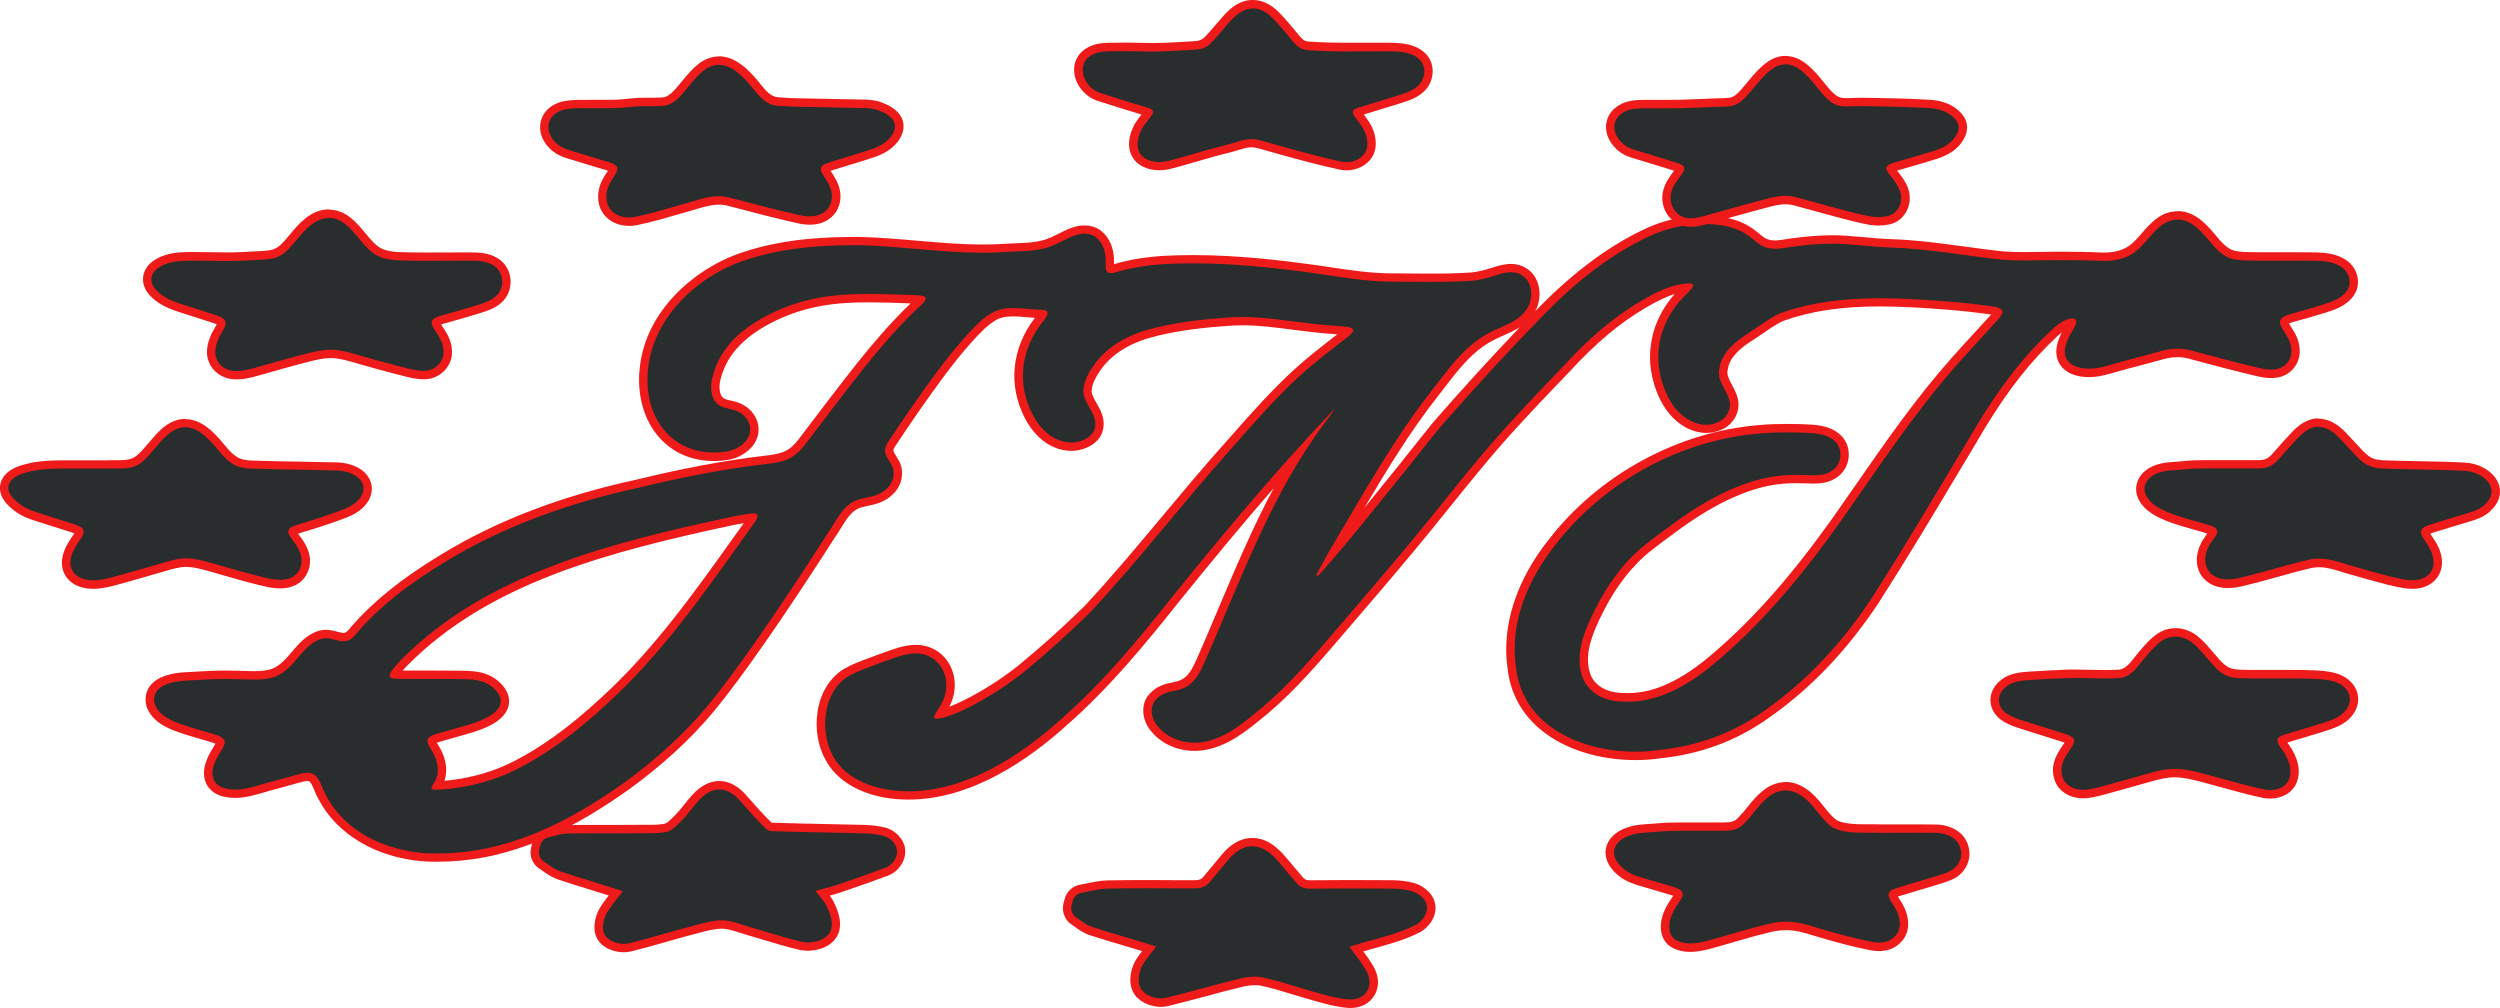
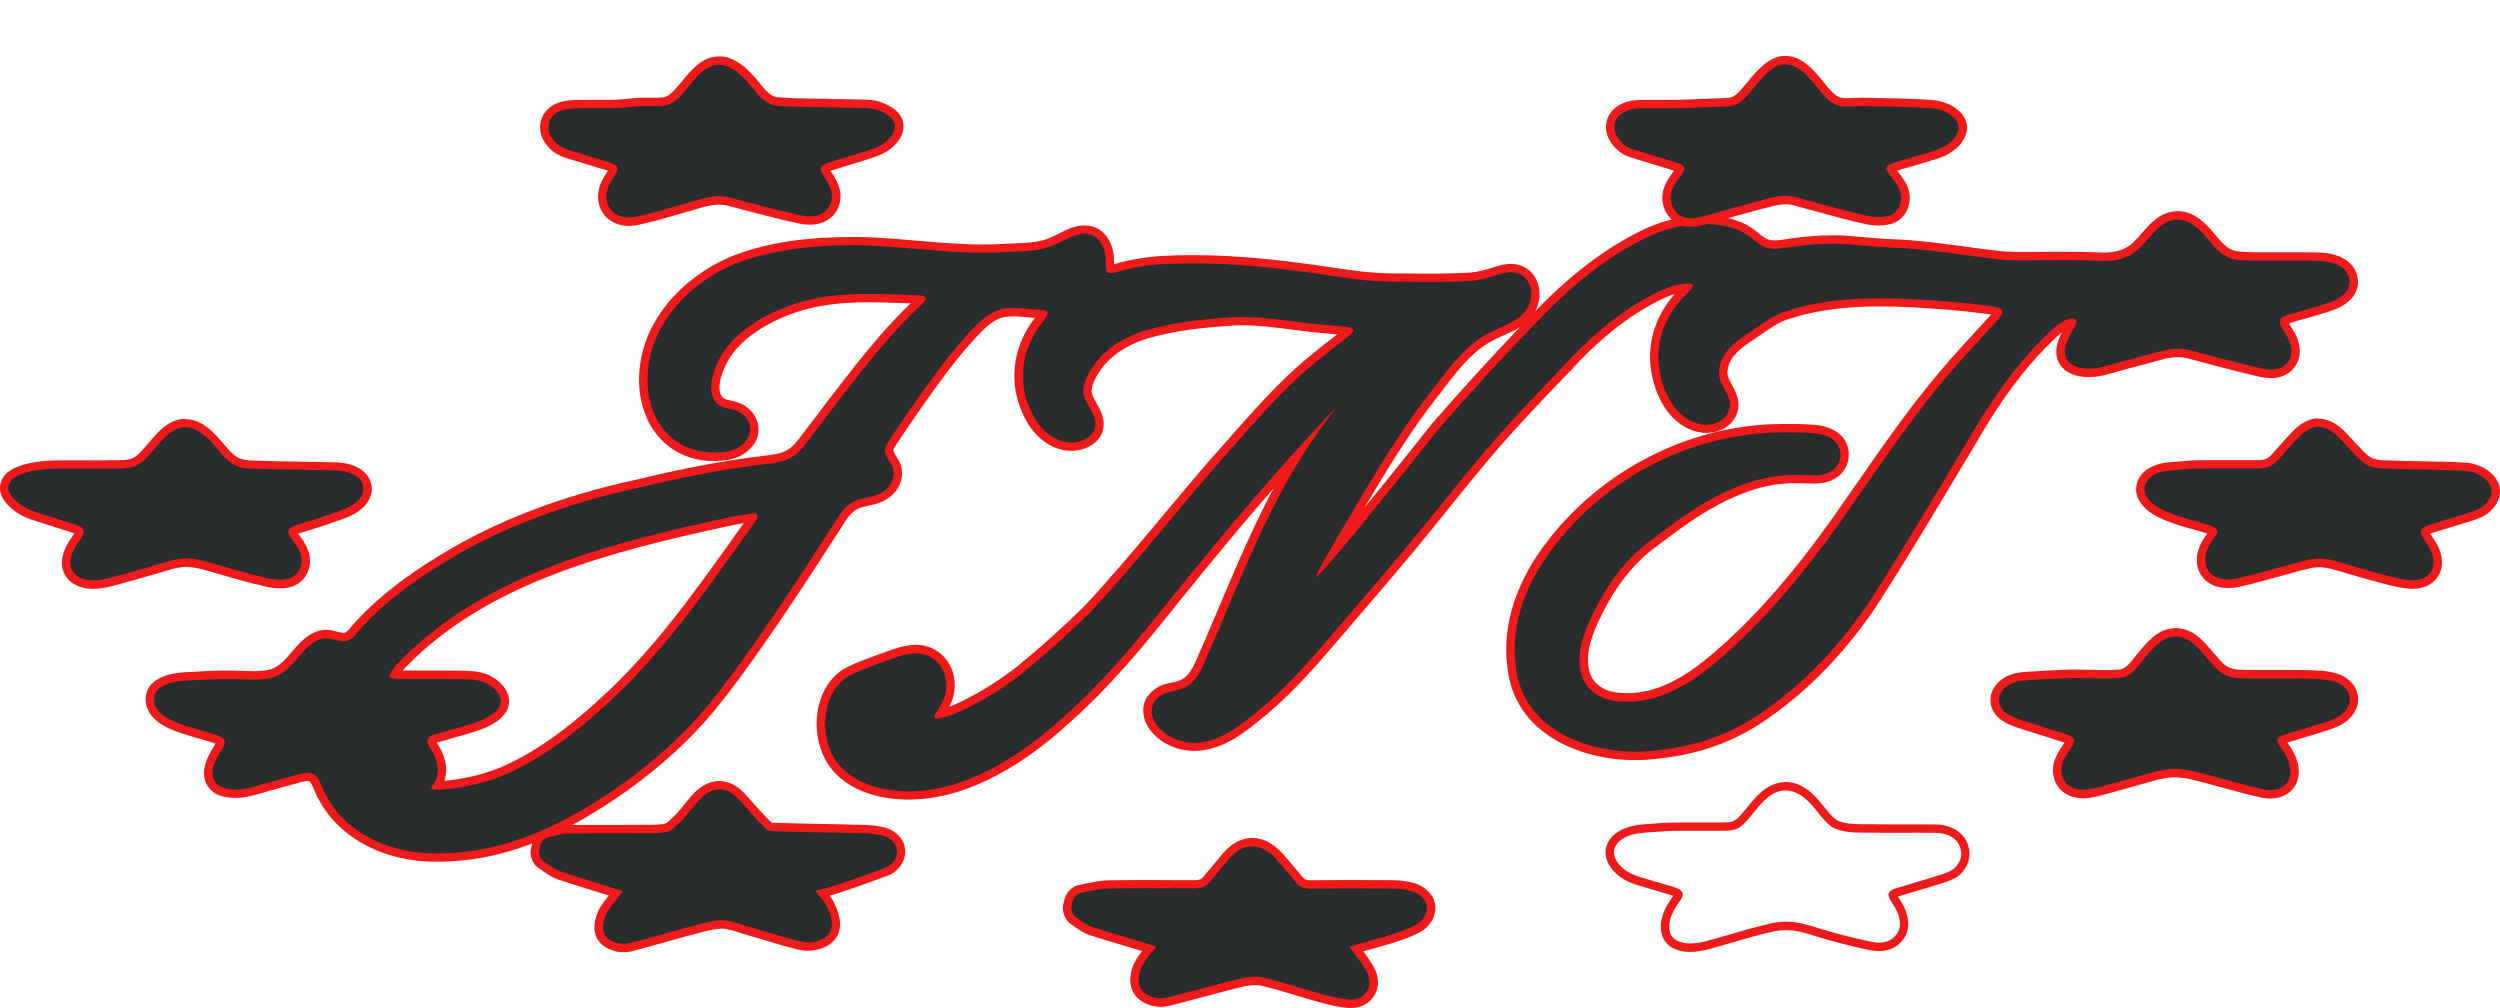
<svg xmlns="http://www.w3.org/2000/svg" viewBox="0 0 446.6 180.07" data-name="Layer 2" id="Layer_2">
  <defs>
    <style>
      .cls-1 {
        fill: #ef1b1b;
      }

      .cls-2 {
        fill: #2a2d2d;
      }
    </style>
  </defs>
  <g data-name="Layer 1" id="Layer_1-2">
    <g>
      <g>
        <path d="M78.08,153.2c-.79,0-1.59-.02-2.39-.06-8.2-.65-14.97-4.65-18.14-10.71-.26-.41-.47-.93-.67-1.43-.4-.99-.78-1.92-1.59-2.17-.09-.03-.23-.04-.38-.04-.39,0-.83.1-1.25.21-1.05.28-2.13.58-3.19.88l-1.3.36c-.72.17-1.41.38-2.1.58-1.63.49-3.32.99-5.06.99-.58,0-1.15-.06-1.69-.17-1.15-.23-2.05-.77-2.58-1.58-.53-.79-.68-1.81-.45-2.94.15-.66.41-1.36.82-2.13.18-.35.4-.7.61-1.04.26-.42.51-.82.6-1.11.06-.15.07-.22.05-.27-.14-.3-1-.57-1.42-.7l-.2-.06-1.25-.36c-1.18-.34-2.4-.69-3.61-1.09-2.1-.71-4.96-1.67-5.98-4.3-.32-1.22-.16-2.21.45-3.04,1.25-1.71,4.05-2.09,5.61-2.17l1.06-.06c2.11-.12,4.3-.25,6.46-.25.67,0,1.34.01,2.01.04.39,0,.8.02,1.22.03.55.02,1.11.04,1.67.04,1.41,0,2.44-.13,3.34-.42.74-.26,1.5-.74,2.24-1.44.58-.52,1.11-1.14,1.67-1.8,1.28-1.51,2.61-3.07,4.64-3.61.28-.08.58-.12.9-.12.65,0,1.25.16,1.84.31.44.11.85.22,1.23.25h.13c.46,0,.91-.23,1.33-.68,3.83-4.65,9.38-9.17,16.44-13.42,9.69-5.95,21.35-10.42,34.65-13.29,8.21-2,15.59-3.38,22.53-4.22,4.36-.46,5.31-1,7.8-4.45,2.91-3.84,6.19-8.17,9.54-12.4,2.85-3.56,6.31-7.7,10.36-11.43.17-.16.3-.28.38-.38-.18-.03-.46-.05-.88-.06l-2.1-.07c-2.18-.08-4.24-.15-6.28-.15-5.52,0-11.5.46-17.92,3.82-5.45,2.89-8.44,6.41-9.4,11.07-.22,1.35-.04,3.05,1.11,3.67.41.24.92.35,1.45.47.35.08.7.16,1.04.27,1.67.51,2.94,1.86,3.23,3.42.21,1.06-.03,2.11-.69,3.03-.9,1.26-2.51,2.19-4.22,2.43-.76.11-1.51.16-2.24.16-3.72,0-6.91-1.37-9.21-3.95-2.63-2.96-3.83-7.31-3.3-11.95,1.04-9.7,9.3-16.85,17.02-19.64,5.73-2.04,12.18-2.99,20.3-2.99.41,0,.81,0,1.22,0,3.43.08,6.88.38,10.22.67,3.86.34,7.84.68,11.76.68,1.47,0,2.83-.05,4.16-.14.55-.03,1.09-.05,1.64-.07,2.2-.08,4.48-.17,6.47-1.03.53-.21,1.06-.48,1.62-.76,1.36-.69,2.76-1.4,4.28-1.4.44,0,.86.06,1.27.18,1.85.56,2.82,2.38,3.12,3.9.15.68.14,1.41.14,1.99,0,.3,0,.56.02.78,0,.13.03.18.04.21,0,0,.06,0,.12,0,.33,0,.84-.16,1.28-.29.38-.12.75-.23,1.09-.28,1.99-.5,4.26-.84,6.69-1.01,1.81-.11,3.69-.16,5.6-.16,7.91,0,15.58.91,22.05,1.8.7.1,1.39.21,2.08.31,3.62.55,7.37,1.12,11.04,1.15l2.66.02c1.45.01,2.91.03,4.36.03,2.99,0,5.39-.06,7.56-.2.96-.1,1.94-.29,2.88-.57.35-.1.68-.2,1.01-.31,1.01-.32,2.05-.65,3.16-.65.22,0,.45.01.67.04,1.58.23,2.79,1.21,3.36,2.69.69,1.81.3,4.03-.95,5.51-1.17,1.53-3.01,2.34-4.64,3.06l-.17.08c-1.92.83-3.29,1.62-4.56,2.67-2.38,1.91-4.36,4.5-6.27,6.99-.43.56-.85,1.11-1.28,1.65-5.4,6.92-9.71,14.22-14.26,21.94-.78,1.33-1.57,2.66-2.37,4-.37.63-.74,1.28-1.12,1.92,2.6-3.06,5.13-6.19,7.6-9.25,1.05-1.29,2.09-2.59,3.15-3.88,1.27-1.55,2.51-3.12,3.75-4.69,1.27-1.6,2.54-3.2,3.84-4.79,6.29-7.21,12.4-13.84,18.68-20.28,6.46-6.59,12.78-11.24,19.32-14.22,2.83-1.24,5.77-1.93,8.76-2.05.34-.01.69-.02,1.04-.02,2.54,0,4.74.41,6.53,1.22,1.19.52,2.19,1.3,3.01,1.99.95.85,1.85,1.21,3.05,1.21.74,0,1.54-.13,2.47-.28l.35-.06c2.7-.39,5.22-.58,7.51-.58.77,0,1.53.02,2.26.07,1.01.07,2.02.16,3.02.25,1.68.15,3.41.31,5.12.37,4.43.15,8.87.75,13.16,1.33,2.27.31,4.61.62,6.92.87,1.06.08,2.24.11,3.67.11.92,0,1.85-.01,2.78-.03.94-.02,1.87-.03,2.81-.03.63,0,1.21,0,1.8,0,2.02,0,3.78.03,5.38.1.5.03.97.05,1.43.05,2.85,0,4.74-.74,6.33-2.48.41-.42.79-.85,1.16-1.29,1.48-1.7,3.15-3.62,5.84-3.62h.17c2.66.11,4.51,2.28,5.99,4.02l.32.37c1.12,1.35,2.27,2.57,4.02,2.77,1.03.15,2.05.17,3.28.17h1.4c.3,0,2.21,0,2.21,0h3.79c1.2,0,2.39,0,3.57.02,1.55.05,3.17.21,4.58,1.04.98.51,1.72,1.45,2,2.57.25,1.04.07,2.09-.53,2.94-1.12,1.6-3.04,2.23-4.45,2.69-2.01.64-4.06,1.21-5.82,1.69-.34.09-1.36.37-1.53.71,0,.02-.04.08.04.27.14.39.37.74.6,1.11.14.21.28.43.4.65.98,1.53,1.61,4.01.08,5.81-.8.97-1.96,1.47-3.44,1.47-.71,0-1.48-.11-2.44-.34-4.08-.96-8.04-2.01-11.71-3-.82-.25-1.67-.38-2.55-.38-1.07,0-2.18.18-3.32.55-1.09.3-2.16.58-3.22.86-1.77.47-3.59.95-5.35,1.46-.91.26-1.96.55-3.03.64-.31.03-.63.04-.94.04-2.11,0-3.72-.67-4.52-1.89-.5-.76-.91-2.1-.02-4.19.29-.73.69-1.42,1.07-2.05.21-.37.35-.65.42-.84-1.36.14-2.7,1.46-3.99,2.73-.29.28-.57.56-.85.83-4.52,4.52-8.65,10.17-13,17.74l-3.03,5.06c-4.61,7.72-9.39,15.7-14.33,23.39-5.69,8.54-12.14,15.24-19.73,20.49-5.54,3.84-11.65,6.08-18.67,6.83-1.38.2-2.84.3-4.31.3-10.2,0-21-4.9-22.14-15.85-1.03-7.31,1.58-15.32,7.37-22.52,8.91-11.38,22.77-18.86,37.08-19.98,1.38-.12,2.91-.19,4.65-.19.78,0,1.57.01,2.36.03l.76.03c1.99.07,4.24.15,5.9,1.6.92.79,1.42,1.99,1.35,3.27-.07,1.31-.73,2.51-1.76,3.23-1.23.88-2.62,1-3.83,1-.38,0-.75-.01-1.13-.03h-.35c-.57-.04-1.12-.05-1.67-.05-.72,0-1.39.03-2.04.08-5.89.41-12.6,3.4-19.94,8.89l-.43.32c-1.25.91-2.54,1.86-3.74,2.81-3.62,2.83-6.6,6.65-9.1,11.68-1.71,3.47-3.3,7.17-2.3,10.83.81,3.1,3.89,4.29,6.29,4.36.44.03.83.05,1.23.05,5.03,0,10.08-2.36,15.91-7.41,7.23-6.2,14.07-13.97,21.52-24.46,1.29-1.84,2.58-3.69,3.87-5.55,5.32-7.66,10.81-15.58,17.13-22.69,1.51-1.71,3.06-3.39,4.6-5.07.79-.86,1.58-1.72,2.36-2.58.61-.69.77-1,.81-1.11,0,0,0,0,0,0-.03-.03-.44-.12-.78-.2l-.1-.02c-.1-.02-.23-.04-.37-.06-2.47-.34-4.81-.6-6.94-.78-4.34-.34-8.6-.65-12.88-.65-7.07,0-12.69.85-17.69,2.68-1.18.54-2.41,1.39-3.59,2.21-.6.41-1.19.82-1.79,1.21-2.08,1.3-4.51,3.14-4.89,5.77-.27,1.21.23,2.15.81,3.25.36.68.73,1.37.95,2.17.52,1.86-.55,3.97-2.44,4.79-.76.35-1.58.53-2.43.53-1.67,0-3.41-.71-4.89-1.99-1.82-1.57-2.86-3.74-3.41-5.29-2.27-6.28-.59-12.86,4.5-17.6,0-.01.08-.09.16-.18.04-.04.1-.11.16-.18-2.57.16-5.27,1.55-7.82,3.03-4.68,2.76-8.88,6.28-13.59,11.4-2.82,2.94-6,6.25-8.97,9.5-4.51,4.86-8.74,10.11-12.82,15.18-2.07,2.56-4.2,5.22-6.35,7.79-4.17,4.99-8.47,9.99-12.26,14.4l-.52.6c-4.15,4.84-8.07,9.42-12.87,13.52l-.85.7c-3.12,2.57-6.34,5.22-10.55,5.82-.44.06-.88.09-1.31.09-2.98,0-5.74-1.31-7.39-3.49-.98-1.3-1.5-3.35-.46-5,1.29-1.69,2.7-1.98,3.94-2.24,1.69-.35,3.28-.69,4.9-4.49,1.34-3.02,2.65-6.13,3.92-9.14,3.97-9.4,8.07-19.09,13.55-27.87-7.36,8.16-14.15,16.33-22.01,26.05-5.83,7.34-12.17,15.08-19.84,21.81-6.56,5.95-16.7,13.06-27.7,13.06-1.42,0-2.83-.12-4.2-.36-4.73-.86-8.29-3.13-10.02-6.39-2.56-4.63-1.85-12.1,2.94-15.14,1.39-.82,2.9-1.38,4.35-1.91.51-.19,1.02-.37,1.52-.57.46-.16.89-.32,1.33-.48,1.73-.63,3.51-1.29,5.37-1.29.1,0,.2,0,.31,0,2.23.15,4.08,1.32,5.09,3.21,1.12,2.09,1.04,4.73-.19,6.9-.1.24-.28.52-.55.93-.1.14-.23.34-.35.53,1.12-.22,2.7-.81,4.44-1.67,3.38-1.68,6.7-3.78,9.84-6.23,4.12-3.36,8.18-7.01,12.06-10.83,4.84-5.19,9.48-10.75,13.97-16.13,3.63-4.35,7.39-8.85,11.25-13.15l.62-.7c3.66-4.16,7.45-8.46,11.63-12.29,2.21-2.01,4.56-3.84,6.84-5.61.58-.45,1.16-.9,1.74-1.36.2-.17.35-.3.45-.4-.27-.05-.62-.08-.8-.1l-.28-.03c-1.48-.11-2.99-.22-4.49-.38-1.4-.14-2.81-.32-4.22-.51-2.97-.38-6.04-.78-9.06-.78-.52,0-1.04.01-1.56.04-4.75.3-10.33.81-15.64,2.36-2.56.78-6.12,2.4-8.51,5.64-1.22,1.67-1.85,3.07-1.92,4.26-.05.9.44,1.78.97,2.71.62,1.09,1.32,2.32,1.15,3.78-.24,2.29-2.52,3.47-4.66,3.63-.13,0-.23,0-.33,0-3.04,0-5.9-2.04-7.65-5.45-3-5.78-2.21-12.36,2.13-17.61.22-.3.34-.49.4-.62-.08-.01-.2-.03-.35-.03-.79,0-1.63-.08-2.44-.15-.84-.07-1.7-.15-2.52-.15-1.53,0-2.64.27-3.6.86-1.69,1.03-3.09,2.58-4.44,4.08l-.48.53c-3.13,3.58-5.82,7.35-9.01,11.92l-.4.58c-1.24,1.8-2.51,3.66-3.72,5.5-.78,1.19-.54,1.58.17,2.73.15.25.32.52.48.81.77,1.57.4,3.54-.88,4.85-.58.62-1.37,1.13-2.25,1.47-.64.25-1.31.39-1.95.52-.66.14-1.28.27-1.82.5-1.56.68-2.55,2.28-3.51,3.83-.35.57-.69,1.12-1.06,1.63-3.5,5.46-8.19,12.69-13.23,19.84-2.5,3.54-5.42,7.63-8.52,11.36-4,4.78-8.98,9.35-14.8,13.59-12.46,8.86-22.91,12.81-33.87,12.81ZM76.62,120.53c1.69,0,3.38,0,5.07.03h.75c1.47.03,2.99.05,4.49.69,1.57.65,3.2,2.21,3.27,3.92.02,2.08-1.95,3.69-6.05,4.95-1.17.36-2.35.69-3.53,1.02-.79.22-1.59.45-2.38.68-.39.12-1.19.36-1.13.62.05.27.29.65.52,1.03.15.25.3.5.44.75.9,1.66,1.14,3.45.65,4.91-.16.47-.39.87-.58,1.18,4.03-.13,8.95-1.28,12.63-2.98,5.46-2.53,11.25-6.64,17.23-12.21,9.18-8.37,16.47-18.59,23.52-28.47l2.5-3.5c.22-.3.35-.51.43-.66-.17,0-.37.03-.57.06-.92.13-1.93.31-3.1.55-22.45,4.81-43.83,10.37-58.58,25.32-1.12,1.17-1.57,1.77-1.75,2.07.4.06,1.13.06,1.48.06h4.7Z" class="cls-2" />
        <path d="M389.06,39.23s.1,0,.14,0c2.49.1,4.24,2.36,5.76,4.12,1.26,1.51,2.52,2.8,4.5,3.03,1.11.16,2.24.18,3.37.18.47,0,.93,0,1.4,0,.3,0,.59,0,.89,0,.44,0,.88,0,1.32,0,1.26,0,2.54,0,3.8,0,1.19,0,2.38,0,3.55.03,1.45.05,2.94.19,4.21.94,1.61.84,2.28,2.93,1.23,4.44-.94,1.34-2.56,1.91-4.07,2.4-1.92.61-3.85,1.15-5.78,1.68-.94.26-2.53.71-1.98,1.99.24.66.7,1.22,1.04,1.83.95,1.49,1.38,3.53.16,4.95-.75.91-1.78,1.21-2.87,1.21-.76,0-1.54-.14-2.26-.32-3.95-.93-7.84-1.96-11.69-3-.9-.28-1.82-.41-2.75-.41-1.2,0-2.39.21-3.54.58-2.84.78-5.74,1.5-8.55,2.32-.94.27-1.91.53-2.89.62-.29.03-.59.04-.87.04-2.99,0-5.36-1.5-3.86-5.03.27-.69.64-1.33,1.02-1.96.51-.89.97-1.81-.04-1.99h-.02c-2.11.09-3.88,2.24-5.53,3.79-5.2,5.21-9.45,11.5-13.14,17.91-5.66,9.44-11.34,19.08-17.34,28.42-5.37,8.07-11.67,14.85-19.52,20.28-5.58,3.87-11.63,5.98-18.32,6.7-1.37.2-2.79.3-4.23.3-9.69,0-20.29-4.53-21.4-15.18-1.1-7.75,2.02-15.51,7.21-21.97,8.76-11.2,22.29-18.58,36.55-19.71,1.52-.14,3.05-.18,4.6-.18.77,0,1.55.01,2.34.03,2.09.1,4.53,0,6.18,1.45,1.62,1.4,1.4,4.11-.34,5.32-1.02.73-2.19.87-3.4.87-.49,0-.98-.02-1.46-.04-.57-.03-1.14-.04-1.7-.04-.7,0-1.39.03-2.1.09-7.22.51-14.47,4.66-20.32,9.04-1.41,1.03-2.84,2.07-4.19,3.14-3.81,2.98-6.83,6.95-9.31,11.94-1.74,3.52-3.43,7.41-2.35,11.36.83,3.17,3.88,4.82,6.99,4.91.42.03.84.05,1.25.05,6.23,0,11.78-3.59,16.4-7.59,8.33-7.13,15.32-15.7,21.64-24.6,6.72-9.54,13.15-19.4,20.95-28.18,2.29-2.58,4.64-5.09,6.96-7.64.45-.51,1.16-1.36.99-1.76,0-.05-.02-.1-.05-.14-.23-.42-.73-.52-1.4-.67-.14-.03-.28-.05-.43-.07-2.31-.31-4.66-.59-6.99-.78-4.24-.33-8.6-.65-12.95-.65-6.12,0-12.21.63-17.95,2.72-1.92.88-3.7,2.32-5.53,3.49-2.32,1.45-4.82,3.43-5.23,6.3-.5,2.21,1.24,3.72,1.78,5.72.44,1.59-.53,3.26-2.02,3.91-.7.32-1.42.47-2.13.47-1.59,0-3.14-.72-4.4-1.81-1.48-1.27-2.54-3.13-3.19-4.97-2.2-6.08-.56-12.27,4.3-16.8.4-.46,1.54-1.47.53-1.67-.07,0-.15,0-.22,0-2.99,0-6.06,1.61-8.69,3.15-5.36,3.16-9.62,7.04-13.76,11.54-2.99,3.12-6.04,6.3-8.97,9.5-6.81,7.33-12.78,15.32-19.2,23-4.03,4.82-8.16,9.63-12.25,14.39-4.23,4.93-8.34,9.81-13.31,14.04-3.34,2.73-6.65,5.73-11.02,6.35-.4.05-.8.08-1.2.08-2.62,0-5.21-1.1-6.79-3.2-.88-1.17-1.24-2.86-.43-4.15,2.66-3.48,5.92.15,8.9-6.83,5.98-13.52,11.1-27.83,19.5-40.09,1.09-1.6,2.26-3.18,3.41-4.71.29-.39.43-.61.38-.61-.01,0-.04.01-.07.04-10.57,11.15-19.13,21.41-29.03,33.64-5.94,7.48-12.14,15.04-19.75,21.71-7.14,6.48-16.93,12.87-27.2,12.87-1.35,0-2.71-.11-4.07-.35-3.8-.69-7.63-2.51-9.48-6-2.36-4.28-1.83-11.29,2.68-14.15,1.78-1.05,3.81-1.66,5.74-2.42,2.07-.7,4.24-1.72,6.42-1.72.09,0,.18,0,.27,0,4.56.3,6.44,5.26,4.26,9.04-.19.59-2.01,2.62-.93,2.62.01,0,.03,0,.05,0,1.52-.06,3.88-1.07,5.44-1.84,3.49-1.73,6.87-3.89,9.97-6.31,4.22-3.45,8.25-7.07,12.12-10.89,8.81-9.44,16.63-19.7,25.25-29.31,3.9-4.43,7.81-8.92,12.2-12.94,2.74-2.49,5.65-4.67,8.53-6.93.62-.51,1.02-.95.94-1.25-.18-.52-1.33-.54-1.97-.61-1.5-.11-3-.23-4.49-.38-4.44-.45-8.88-1.29-13.35-1.29-.53,0-1.07.01-1.6.04-5.33.33-10.68.89-15.81,2.39-3.48,1.07-6.75,2.99-8.9,5.91-1.01,1.39-1.96,3.04-2.07,4.66-.14,2.31,2.39,4.09,2.13,6.45-.2,1.89-2.19,2.83-3.97,2.97-.09,0-.18,0-.27,0-3.08,0-5.56-2.26-6.98-5.04-2.87-5.52-2.08-11.81,2.04-16.79.87-1.17,1.01-1.81-.49-1.88-1.63-.02-3.34-.31-4.99-.31-1.4,0-2.76.21-4,.98-1.98,1.21-3.53,3.04-5.08,4.75-3.29,3.77-6.2,7.89-9.07,11.99-1.39,2.02-2.79,4.05-4.13,6.1-1.25,1.91-.33,2.61.62,4.32.65,1.32.25,2.93-.76,3.96-.54.58-1.24,1.01-1.98,1.29-1.24.48-2.64.53-3.81,1.04-2.37,1.03-3.46,3.75-4.87,5.72-4.28,6.68-8.66,13.35-13.23,19.85-2.66,3.76-5.5,7.71-8.49,11.31-4.19,5.01-9.31,9.56-14.67,13.46-10.39,7.38-21.1,12.66-33.43,12.66-.78,0-1.56-.02-2.35-.06-7.09-.56-14.14-3.85-17.51-10.31-.82-1.32-1.05-3.47-2.71-3.97-.19-.05-.39-.07-.6-.07-.48,0-.99.12-1.43.23-1.49.4-3.03.83-4.51,1.24-2.29.54-4.61,1.54-6.97,1.54-.51,0-1.02-.05-1.53-.16-1.94-.38-2.85-1.72-2.45-3.63.14-.66.42-1.32.75-1.94.43-.83,1.05-1.63,1.26-2.26.52-1.27-1.17-1.69-2.05-1.98-1.62-.47-3.23-.92-4.86-1.45-2.12-.71-4.64-1.6-5.51-3.85-.81-3.17,2.83-4.06,5.4-4.19,2.5-.14,4.99-.31,7.48-.31.66,0,1.32.01,1.98.04.96.01,1.94.07,2.92.07,1.22,0,2.43-.09,3.58-.46.95-.33,1.79-.91,2.52-1.6,1.9-1.71,3.34-4.53,5.99-5.24.23-.06.47-.09.7-.09,1.02,0,2.04.49,3.02.55.06,0,.12,0,.18,0,.74,0,1.38-.38,1.88-.93,4.38-5.31,10.35-9.72,16.28-13.28,10.3-6.33,22.36-10.6,34.42-13.2,7.4-1.8,14.89-3.3,22.46-4.21,4.49-.48,5.68-1.12,8.32-4.75,3.13-4.13,6.28-8.29,9.52-12.37,3.19-3.98,6.52-7.88,10.28-11.34,1.57-1.42.7-1.7-.98-1.75-2.91-.09-5.68-.22-8.39-.22-6.21,0-12.06.66-18.27,3.91-5.2,2.76-8.7,6.29-9.79,11.58-.25,1.57-.06,3.65,1.49,4.48.77.44,1.74.51,2.61.79,1.3.4,2.47,1.47,2.73,2.84.48,2.46-2.04,4.26-4.27,4.58-.74.1-1.45.15-2.14.15-8.08,0-12.72-6.86-11.76-15.07.94-8.83,8.36-16.07,16.53-19.02,6.44-2.29,13.27-2.95,20.05-2.95.4,0,.81,0,1.21,0,7.36.17,14.65,1.35,21.99,1.35,1.4,0,2.81-.04,4.22-.15,2.81-.16,5.74-.03,8.36-1.17,1.79-.72,3.67-2.1,5.6-2.1.35,0,.71.05,1.06.15,1.44.44,2.31,1.9,2.59,3.32.21.97.08,2.05.15,2.7.05.67.41.89.91.89.74,0,1.78-.48,2.49-.59,2.17-.54,4.41-.85,6.62-1,1.85-.11,3.7-.16,5.55-.16,7.34,0,14.67.79,21.94,1.8,4.36.64,8.79,1.43,13.22,1.47,2.33.01,4.68.05,7.03.05,2.54,0,5.08-.04,7.61-.2,1.03-.11,2.05-.31,3.04-.6,1.32-.37,2.61-.93,3.97-.93.19,0,.38.01.58.04,3.32.48,3.84,4.72,1.92,6.98-1.12,1.46-2.9,2.21-4.54,2.94-1.71.73-3.24,1.55-4.73,2.77-2.98,2.4-5.33,5.79-7.66,8.76-6.38,8.18-11.34,17.04-16.68,26.02-1.13,1.93-2.25,3.86-3.3,5.83-.38.72-.47,1.03-.35,1.03s.46-.31.94-.84c4.72-5.3,9.09-10.88,13.57-16.37,2.57-3.14,5.01-6.34,7.59-9.47,6.04-6.92,12.19-13.62,18.64-20.23,5.56-5.67,11.86-10.77,19.1-14.06,2.67-1.18,5.56-1.87,8.48-1.99.33-.01.67-.02,1.01-.02,2.12,0,4.3.29,6.22,1.15,1.05.46,1.97,1.15,2.84,1.88,1.19,1.07,2.31,1.39,3.53,1.39.9,0,1.85-.17,2.94-.34,2.41-.35,4.93-.57,7.39-.57.74,0,1.48.02,2.21.07,2.73.2,5.42.52,8.16.62,6.74.22,13.33,1.48,20.03,2.19,1.25.09,2.5.12,3.75.12,1.86,0,3.71-.06,5.57-.06h.06c.58,0,1.16,0,1.75,0,1.78,0,3.59.03,5.34.1.5.03.99.05,1.46.05,2.63,0,4.94-.59,6.88-2.73,1.93-1.99,3.49-4.66,6.45-4.66M71.92,121.28c.3,0,.63,0,.98,0,.23,0,.46,0,.71,0,1.01,0,2.02,0,3.03,0,1.68,0,3.36,0,5.04.03,1.71.04,3.36-.05,4.96.63,1.24.52,2.75,1.81,2.82,3.26.03,2.32-3.67,3.63-5.52,4.2-1.96.59-3.94,1.12-5.9,1.69-.73.22-1.87.56-1.66,1.51.11.58.66,1.26,1.02,1.96.69,1.27,1.09,2.89.61,4.33v.03c-.23.63-.64,1.17-.82,1.52-.26.44-.04.59.4.63,4.46-.04,9.71-1.3,13.5-3.06,6.25-2.9,12.2-7.47,17.42-12.35,9.4-8.57,16.7-18.89,24-29.12.71-.99,1.41-1.97,2.12-2.97.32-.45,1.03-1.46.55-1.73-.13-.09-.35-.12-.62-.12-.23,0-.49.02-.78.06-1.03.15-2.08.34-3.14.56-21.36,4.58-43.75,10.1-58.97,25.53-3.1,3.25-2.46,3.41.26,3.41M389.07,37.73h0c-3.03,0-4.82,2.06-6.41,3.88-.38.44-.74.86-1.12,1.24-1.46,1.61-3.19,2.27-5.81,2.27-.42,0-.87-.02-1.36-.05-1.65-.07-3.42-.1-5.45-.1-.59,0-1.18,0-1.77,0h-.05c-.94,0-1.88.01-2.81.03-.92.01-1.84.03-2.76.03-1.4,0-2.56-.04-3.62-.11-2.3-.24-4.63-.56-6.88-.87-4.31-.58-8.76-1.19-13.23-1.33-1.69-.06-3.41-.22-5.08-.37-1.01-.09-2.01-.18-3.02-.25-.76-.05-1.53-.07-2.32-.07-2.32,0-4.88.2-7.61.59l-.38.06c-.89.14-1.66.27-2.34.27-.85,0-1.6-.17-2.53-1-.9-.76-1.96-1.58-3.24-2.14-1.87-.85-4.17-1.28-6.82-1.28-.36,0-.71,0-1.07.02-3.08.12-6.12.83-9.03,2.11-6.64,3.02-13.04,7.73-19.56,14.38-.18.18-.36.37-.54.56.85-1.59,1.02-3.56.38-5.23-.66-1.75-2.1-2.9-3.94-3.17-.28-.04-.53-.05-.79-.05-1.23,0-2.33.35-3.39.68-.33.1-.65.21-.98.3-.91.26-1.84.45-2.77.55-2.17.14-4.48.2-7.48.2-1.45,0-2.9-.01-4.35-.03-.89,0-1.78-.02-2.67-.02-3.62-.03-7.34-.6-10.93-1.14-.7-.11-1.39-.21-2.08-.31-6.5-.9-14.2-1.81-22.16-1.81-1.92,0-3.82.05-5.64.16-2.46.17-4.75.51-6.84,1.03-.37.06-.75.18-1.12.3-.15.05-.32.1-.49.15,0-.04,0-.08,0-.12,0-.62,0-1.39-.16-2.17-.33-1.7-1.46-3.78-3.62-4.44-.5-.14-.99-.21-1.5-.21-1.71,0-3.26.78-4.62,1.48-.54.27-1.05.53-1.54.73-1.9.83-4.01.9-6.24.99-.55.02-1.1.04-1.64.07-1.34.1-2.68.14-4.13.14-3.89,0-7.86-.35-11.7-.68-3.35-.29-6.81-.59-10.26-.67-.43,0-.84,0-1.24,0-8.2,0-14.73.96-20.55,3.03-7.95,2.87-16.45,10.25-17.52,20.28-.56,4.84.71,9.41,3.48,12.52,2.45,2.75,5.83,4.2,9.77,4.2.76,0,1.55-.06,2.34-.17,1.91-.27,3.71-1.32,4.73-2.74.78-1.09,1.06-2.34.81-3.61-.34-1.82-1.82-3.39-3.76-3.99-.36-.12-.72-.2-1.08-.28-.48-.11-.92-.21-1.22-.38-.78-.42-.94-1.75-.76-2.91.92-4.41,3.79-7.75,9.02-10.53,6.26-3.28,12.15-3.74,17.57-3.74,2.03,0,4.08.07,6.25.15.41.01.82.03,1.23.04-3.71,3.54-6.9,7.36-9.56,10.68-3.36,4.24-6.64,8.58-9.54,12.4-2.36,3.27-3.18,3.73-7.28,4.17-6.99.84-14.39,2.23-22.66,4.25-13.35,2.88-25.09,7.39-34.85,13.38-7.11,4.27-12.71,8.84-16.62,13.57-.27.28-.52.42-.76.42h-.06c-.33-.02-.71-.12-1.11-.23-.6-.16-1.29-.33-2.03-.33-.38,0-.75.05-1.1.14-2.25.6-3.71,2.33-5.01,3.85-.55.64-1.06,1.25-1.59,1.72-.69.64-1.35,1.07-2.01,1.3-.8.26-1.76.38-3.09.38-.55,0-1.1-.02-1.65-.04-.42-.01-.84-.03-1.25-.03-.62-.03-1.29-.04-2.01-.04-2.18,0-4.37.13-6.49.25l-1.07.06c-1.68.09-4.73.52-6.17,2.48-.51.7-1.03,1.89-.6,3.58.01.06.03.11.05.17,1.15,2.96,4.33,4.03,6.43,4.73,1.25.41,2.48.76,3.68,1.11.41.12.83.24,1.24.36l.16.05c.18.06.51.16.77.27-.11.2-.27.46-.41.7-.2.33-.44.7-.64,1.09-.43.82-.72,1.58-.88,2.3-.28,1.34-.09,2.55.55,3.52.65.98,1.71,1.64,3.07,1.9.57.12,1.19.18,1.82.18,1.85,0,3.59-.52,5.28-1.02.71-.21,1.38-.41,2.04-.57.02,0,.04,0,.05-.01l1.29-.36c1.07-.3,2.15-.6,3.21-.88.34-.09.74-.18,1.04-.18.11,0,.17.01.2.02.4.12.69.76,1.08,1.73.21.52.43,1.05.73,1.54,3.29,6.27,10.28,10.4,18.7,11.06.84.05,1.66.07,2.47.07,11.13,0,21.71-3.99,34.3-12.94,5.89-4.28,10.92-8.9,14.95-13.72,3.13-3.76,6.06-7.86,8.56-11.41,5.04-7.16,9.72-14.38,13.25-19.87.38-.53.72-1.09,1.06-1.64.94-1.52,1.82-2.96,3.17-3.54.47-.2,1.06-.33,1.68-.46.67-.14,1.36-.29,2.07-.56.98-.37,1.87-.95,2.54-1.67,1.47-1.5,1.9-3.83,1.01-5.64-.01-.02-.02-.05-.04-.07-.17-.31-.34-.58-.5-.84-.68-1.12-.7-1.14-.18-1.93,1.2-1.84,2.48-3.7,3.72-5.5l.39-.57c3.17-4.53,5.85-8.29,8.96-11.85l.46-.51c1.31-1.46,2.67-2.97,4.26-3.94.85-.53,1.84-.76,3.22-.76.79,0,1.6.07,2.46.15.47.04.96.09,1.44.12-4.16,5.39-4.83,12.04-1.79,17.9,1.87,3.66,4.98,5.85,8.31,5.85.11,0,.23,0,.34,0,2.5-.18,5.11-1.58,5.4-4.31.19-1.69-.57-3.04-1.25-4.22-.49-.87-.92-1.61-.87-2.3.07-1.03.67-2.33,1.78-3.87,2.26-3.06,5.67-4.6,8.13-5.36,5.22-1.53,10.75-2.03,15.47-2.33.47-.02.99-.04,1.51-.04,2.97,0,6.02.39,8.97.78,1.38.18,2.82.36,4.24.51,1.26.13,2.54.23,3.77.33-.25.2-.5.39-.76.59-2.29,1.78-4.65,3.62-6.88,5.65-4.22,3.86-8.02,8.18-11.69,12.35l-.62.7c-3.86,4.3-7.62,8.8-11.25,13.15-4.48,5.36-9.11,10.91-13.95,16.1-3.86,3.8-7.9,7.42-12,10.77-3.08,2.41-6.35,4.48-9.69,6.13-.87.43-1.71.8-2.46,1.08,1.26-2.36,1.3-5.19.1-7.45-1.14-2.13-3.21-3.44-5.69-3.6-.15,0-.26,0-.37,0-1.99,0-3.84.68-5.63,1.34-.43.16-.86.31-1.28.46-.02,0-.04.02-.07.02-.5.2-1,.38-1.51.57-1.48.54-3.02,1.11-4.45,1.95-2.5,1.58-4.13,4.28-4.64,7.61-.46,3,.06,6.12,1.41,8.56,1.83,3.45,5.57,5.86,10.53,6.76,1.43.25,2.88.37,4.34.37,11.23,0,21.54-7.21,28.21-13.26,7.7-6.75,14.06-14.52,19.92-21.89,6.08-7.51,11.51-14.1,17.07-20.47-3.75,7-6.85,14.35-9.89,21.53-1.27,3.01-2.58,6.12-3.91,9.12-1.48,3.46-2.76,3.73-4.38,4.06-1.31.27-2.93.61-4.35,2.46-.03.04-.05.07-.08.11-1.23,1.95-.64,4.35.5,5.85,1.79,2.38,4.77,3.79,7.99,3.79.47,0,.94-.03,1.4-.09,4.43-.63,7.74-3.35,10.94-5.98l.84-.69c4.88-4.16,9-8.98,12.99-13.63l.51-.6c4.39-5.11,8.35-9.72,12.26-14.41,2.16-2.59,4.3-5.24,6.37-7.81,4.08-5.06,8.29-10.29,12.78-15.13,2.98-3.26,6.15-6.56,8.96-9.48,4.68-5.09,8.82-8.56,13.44-11.29,1.72-1.01,3.51-1.96,5.26-2.5-4.25,4.81-5.52,11.05-3.35,17.04.58,1.63,1.68,3.92,3.63,5.6,1.62,1.4,3.53,2.17,5.38,2.17.96,0,1.89-.2,2.76-.6,2.23-.97,3.46-3.41,2.83-5.67-.23-.87-.64-1.64-1.01-2.32-.61-1.15-.95-1.84-.76-2.67,0-.04.02-.08.02-.12.34-2.33,2.6-4.03,4.54-5.24.62-.4,1.24-.82,1.83-1.23,1.19-.82,2.32-1.6,3.48-2.14,4.9-1.78,10.43-2.61,17.38-2.61,4.26,0,8.5.31,12.83.65,2.11.18,4.43.44,6.9.78.03,0,.07,0,.1.01-.04.05-.08.09-.13.14-.78.85-1.56,1.71-2.35,2.56-1.52,1.65-3.09,3.36-4.61,5.08-6.35,7.14-11.85,15.08-17.18,22.75-1.29,1.86-2.58,3.71-3.88,5.56-7.41,10.44-14.21,18.17-21.39,24.32-5.69,4.94-10.59,7.23-15.42,7.23-.38,0-.76-.01-1.14-.04-.02,0-.05,0-.07,0-2.14-.07-4.88-1.1-5.58-3.79-.94-3.42.59-6.97,2.24-10.32,2.45-4.93,5.36-8.66,8.88-11.42,1.2-.95,2.49-1.89,3.73-2.8l.42-.31c7.24-5.41,13.81-8.35,19.54-8.75.65-.06,1.29-.08,1.99-.08.5,0,1.04.01,1.63.04h.37c.39.03.77.04,1.16.04,1.25,0,2.86-.13,4.28-1.15,1.2-.83,1.98-2.26,2.06-3.79.08-1.51-.51-2.93-1.62-3.88-1.85-1.62-4.35-1.71-6.36-1.78-.25,0-.49-.02-.73-.03-.83-.02-1.62-.03-2.41-.03-1.77,0-3.32.06-4.73.19-14.5,1.14-28.56,8.72-37.6,20.28-5.9,7.34-8.58,15.54-7.52,23.08,1.2,11.4,12.36,16.5,22.88,16.5,1.5,0,2.99-.1,4.42-.31,7.14-.76,13.35-3.04,18.99-6.95,7.67-5.3,14.18-12.07,19.92-20.68,4.96-7.72,9.74-15.71,14.36-23.44,1.01-1.69,2.01-3.37,3.02-5.04,4.33-7.54,8.43-13.13,12.92-17.63.25-.23.54-.52.83-.81.54-.54,1.12-1.11,1.7-1.57-.15.3-.3.61-.43.94-1,2.35-.5,3.95.1,4.86.95,1.43,2.78,2.22,5.15,2.22.33,0,.67-.02,1.01-.05,1.12-.1,2.22-.4,3.17-.67,1.75-.51,3.56-.99,5.32-1.45,1.07-.28,2.14-.57,3.21-.86.02,0,.04-.01.06-.02,1.06-.34,2.1-.51,3.09-.51.8,0,1.58.11,2.3.34.02,0,.04.01.05.02,3.67.99,7.63,2.04,11.74,3.01,1,.24,1.84.36,2.61.36,1.72,0,3.07-.59,4.03-1.76,1.46-1.71,1.45-4.33-.03-6.68-.12-.22-.26-.43-.4-.65-.15-.24-.3-.47-.41-.68.2-.08.48-.18.86-.28,1.77-.48,3.83-1.05,5.85-1.69,1.52-.49,3.58-1.17,4.84-2.97.72-1.03.96-2.3.65-3.55-.32-1.31-1.19-2.42-2.38-3.06-1.54-.9-3.26-1.07-4.89-1.13-1.2-.02-2.4-.03-3.6-.03h-1.91s-1.89,0-1.89,0c-.44,0-.87,0-1.31,0-.28,0-.59,0-.89,0h-.7s-.69,0-.69,0c-1.19,0-2.19-.03-3.16-.17-1.38-.16-2.31-1-3.56-2.5l-.33-.39c-1.58-1.85-3.55-4.15-6.52-4.28-.08,0-.15,0-.21,0h0ZM243.76,90.68c4.07-6.88,8.04-13.41,12.89-19.63.42-.54.85-1.09,1.28-1.65,1.89-2.46,3.84-5.01,6.15-6.86,1.23-1,2.53-1.77,4.38-2.56l.19-.08c.93-.41,1.93-.86,2.86-1.45-5.15,5.39-10.22,10.95-15.41,16.9-1.34,1.63-2.63,3.26-3.88,4.84-1.22,1.54-2.48,3.13-3.74,4.67-1.05,1.29-2.1,2.58-3.14,3.88-.52.65-1.05,1.3-1.58,1.95h0ZM71.93,119.78c.21-.24.48-.53.81-.87,14.59-14.78,35.85-20.31,58.2-25.1.7-.14,1.34-.26,1.93-.36-.41.57-.81,1.14-1.22,1.71l-.37.51-.38.54c-7.03,9.85-14.3,20.03-23.41,28.34-5.93,5.53-11.66,9.6-17.04,12.09-3.2,1.49-7.36,2.54-11.06,2.84,0-.02.02-.05.03-.07.56-1.69.3-3.7-.7-5.56-.13-.25-.29-.51-.45-.77-.07-.12-.16-.26-.24-.4.16-.05.32-.11.43-.14.79-.23,1.59-.45,2.38-.68,1.16-.33,2.36-.66,3.53-1.02,1.64-.51,6.63-2.04,6.58-5.65,0-.02,0-.03,0-.05-.1-2.11-2.01-3.86-3.74-4.58-1.63-.69-3.22-.72-4.76-.74-.25,0-.49,0-.74-.01-1.79-.02-3.57-.03-5.08-.03h-1.54s-1.49,0-1.49,0c-.23,0-.47,0-.71,0h-.53s-.44,0-.44,0h0Z" class="cls-1" />
      </g>
      <g>
        <path d="M405.55,141.9c-.38,0-.77-.04-1.14-.11-2.31-.47-4.59-1.1-6.8-1.72-1.12-.31-2.23-.62-3.36-.91-1.94-.53-3.88-1.06-5.79-1.06-1.51,0-3,.38-4.51.81-1.34.39-2.66.75-3.98,1.12-.87.24-1.75.48-2.63.73l-.79.22c-1.06.29-2.16.6-3.29.77-.34.06-.71.1-1.08.1-2.28,0-4.06-1.21-4.52-3.07-.59-2.22.56-3.91,1.4-5.15.27-.39.76-1.12.7-1.29,0,0-.09-.21-.89-.46-1.33-.43-2.66-.85-3.99-1.26l-1.67-.52c-.43-.14-.85-.27-1.27-.4-1.25-.38-2.55-.78-3.7-1.49-1.07-.65-1.76-1.66-1.89-2.77-.12-1.1.3-2.19,1.2-3.06,1.32-1.27,3.08-1.51,4.64-1.63,1.33-.1,2.68-.16,4-.23l1.3-.06c1-.05,2.01-.1,3.02-.11.87,0,1.74.03,2.6.05.96.02,1.93.05,2.9.05s1.73-.02,2.48-.07c1.52-.08,2.46-1.28,3.47-2.55.28-.36.57-.72.86-1.05l.18-.21c.78-.91,1.66-1.93,2.74-2.67.85-.6,1.85-.92,2.88-.92,1.29,0,2.58.5,3.64,1.4.9.73,1.66,1.63,2.39,2.49.22.26.45.53.67.79.89,1.03,1.7,1.95,2.76,2.37.53.22,1.17.34,2.02.38,1.08.04,2.14.05,3.22.05h1.33s4.32,0,4.32,0c.77,0,1.54,0,2.31.01l.86.02c1.66.04,3.38.08,5.04.55,1.75.54,2.96,1.71,3.28,3.15.3,1.36-.24,2.77-1.48,3.87-.87.78-1.96,1.21-2.9,1.53-1.34.44-2.67.85-4.01,1.25l-.11.03c-.52.16-1.06.32-1.6.48-.77.23-1.55.45-2.31.7-.38.13-.46.24-.46.24,0,.05.04.28.57.99,1.16,1.58,2.34,3.94,1.44,6.24-.62,1.5-2.13,2.39-4.04,2.39h0Z" class="cls-2" />
        <path d="M388.62,113.72c1.12,0,2.24.44,3.16,1.22,1.13.92,2.03,2.11,2.99,3.2.9,1.04,1.8,2.08,3.04,2.58.7.29,1.49.4,2.26.43,1.34.06,2.65.05,3.97.05.2,0,.41,0,.61,0,1.43,0,2.87,0,4.31,0,.77,0,1.54,0,2.31.01,1.9.06,3.87.02,5.7.54h.03c2.85.88,3.8,3.68,1.47,5.74-.75.67-1.7,1.06-2.64,1.38-1.36.45-2.73.86-4.09,1.27-1.3.4-2.64.76-3.93,1.19-1.5.5-.99,1.41-.25,2.39,1.13,1.54,2.09,3.61,1.34,5.52-.55,1.35-1.97,1.91-3.35,1.91-.34,0-.67-.03-.99-.1-3.42-.7-6.72-1.74-10.12-2.62-1.95-.53-3.95-1.08-5.97-1.08h-.02s-.02,0-.02,0c-1.59,0-3.15.41-4.68.84-2.23.65-4.39,1.22-6.61,1.85-1.32.36-2.64.77-3.99.97-.31.06-.64.09-.97.09-1.66,0-3.36-.76-3.79-2.5-1.07-4.03,4.68-6.18.71-7.43-1.88-.61-3.78-1.19-5.66-1.79-1.62-.55-3.37-.92-4.8-1.81-1.79-1.09-2.1-3.16-.56-4.65,1.13-1.1,2.68-1.31,4.17-1.42,1.33-.1,2.7-.16,4.03-.23,1.39-.06,2.81-.15,4.23-.16,1.81,0,3.66.09,5.49.09.84,0,1.69-.02,2.52-.07,2.32-.13,3.45-2.27,4.84-3.86.83-.96,1.71-2.02,2.78-2.76.76-.54,1.61-.79,2.46-.79M388.62,112.22c-1.19,0-2.34.37-3.33,1.07-1.13.77-2.05,1.84-2.86,2.78l-.19.22c-.3.34-.59.71-.87,1.07-1.08,1.37-1.8,2.21-2.92,2.27-.74.05-1.53.07-2.44.07-.95,0-1.93-.02-2.88-.05-.87-.02-1.75-.04-2.61-.05-1.05,0-2.07.06-3.06.11-.42.02-.83.04-1.24.06h-.1c-1.31.07-2.66.14-3.98.23-1.69.13-3.61.39-5.11,1.84-1.07,1.03-1.58,2.34-1.43,3.68.15,1.34.97,2.55,2.25,3.33,1.21.75,2.56,1.16,3.86,1.56.41.13.83.25,1.24.39l1.61.51c1.36.43,2.72.85,4.07,1.29.07.02.12.04.18.06-.11.18-.25.39-.37.56-.87,1.28-2.19,3.21-1.51,5.77.54,2.19,2.6,3.62,5.24,3.62.42,0,.83-.04,1.24-.11,1.13-.17,2.25-.49,3.34-.79.26-.07.51-.14.77-.21.89-.25,1.75-.49,2.61-.73,1.33-.37,2.67-.74,4.03-1.13,1.45-.41,2.88-.78,4.26-.78,1.84,0,3.73.52,5.55,1.01l.06.02c1.14.3,2.25.6,3.36.91,2.22.62,4.52,1.25,6.85,1.73.42.09.86.13,1.29.13,2.2,0,4.02-1.09,4.74-2.84.83-2.1.3-4.5-1.52-6.97-.05-.07-.1-.14-.14-.2.64-.2,1.3-.4,1.95-.59.54-.16,1.08-.31,1.61-.48l.12-.04c1.31-.39,2.66-.8,4-1.25,1.02-.35,2.19-.81,3.17-1.69,1.44-1.28,2.07-2.95,1.71-4.59-.37-1.71-1.77-3.1-3.75-3.7,0,0-.05-.02-.06-.02-1.75-.5-3.52-.54-5.23-.58-.28,0-.56-.01-.84-.02-.8,0-1.58-.01-2.35-.01-.72,0-1.44,0-2.16,0-.72,0-1.43,0-2.15,0h-.61s-.75,0-.75,0c-1.08,0-2.11,0-3.17-.05-.75-.04-1.31-.14-1.75-.32-.91-.36-1.65-1.22-2.44-2.13l-.04-.05c-.23-.26-.45-.52-.66-.77-.76-.89-1.54-1.82-2.51-2.61-1.17-.99-2.64-1.55-4.1-1.55h0Z" class="cls-1" />
      </g>
      <g>
        <path d="M241.25,179.32c-.17,0-.35,0-.54-.02-1.88-.16-3.62-.65-5.31-1.12l-.35-.1c-1.22-.33-2.43-.7-3.64-1.07-2.05-.62-3.99-1.21-5.97-1.65-.36-.08-.77-.12-1.23-.12-.73,0-1.56.11-2.4.3-2.32.55-4.67,1.18-6.94,1.79-2.08.56-4.22,1.14-6.41,1.67-.34.08-.7.12-1.07.12-1.19,0-2.83-.42-3.88-1.61-1.44-1.62-.76-4.12-.19-5.22.53-1.02,1.19-1.83,1.83-2.61l.14-.17c-1.48-.47-2.97-.91-4.46-1.35-1.92-.57-3.9-1.16-5.86-1.8-1.01-.33-1.81-.9-2.46-1.36-.25-.18-.44-.32-.64-.44-.99-.62-1.47-1.87-1.16-3.03l.21-.79c.26-1.02,1.11-1.8,2.16-1.98.42-.07.83-.16,1.25-.24,1.2-.25,2.37-.5,3.66-.52,2.38-.04,4.76-.06,7.14-.06,1.85,0,3.7,0,5.55.02h2.71c.99.01,1.62-.23,2.09-.79.67-.8,1.34-1.6,2.01-2.4l1.32-1.58c1-1.19,2.59-2.77,4.92-2.77,1.73,0,3.36.88,4.98,2.7.64.71,1.24,1.44,1.85,2.17l.06.08c.52.63,1.03,1.25,1.57,1.87.48.54.97.74,1.82.74,2.29-.03,4.59-.04,6.88-.04,2.6,0,5.2.01,7.8.03,1.29.01,2.51.17,3.64.47,1.01.27,2.84,1.21,3.26,3.06.42,1.89-1.07,3.75-2.3,4.36-1.34.67-2.82,1.26-4.39,1.75-1.19.37-2.39.71-3.59,1.04-1.04.29-2.04.57-3.03.87.81,1.06,1.63,2.16,2.35,3.37.91,1.53,1.02,3.15.28,4.44-.71,1.24-2.04,1.95-3.67,1.95Z" class="cls-2" />
        <path d="M223.72,151.19c1.5,0,2.95.8,4.42,2.45.65.73,1.27,1.48,1.89,2.23.52.63,1.04,1.27,1.59,1.88.61.7,1.31,1,2.39,1h0c2.29-.03,4.59-.04,6.88-.04,2.6,0,5.2.01,7.8.03,1.22,0,2.38.16,3.46.44.79.21,2.38,1,2.72,2.5.33,1.49-.92,3.03-1.91,3.53-1.3.65-2.74,1.22-4.27,1.7-1.18.37-2.37.7-3.57,1.03-1.21.33-2.41.67-3.6,1.05-.18.06-.33.11-.46.15.1.14.23.32.39.53.87,1.14,1.77,2.33,2.55,3.62.77,1.29.87,2.64.27,3.69-.57,1-1.67,1.57-3.02,1.57-.15,0-.31,0-.47-.02-1.81-.16-3.52-.63-5.18-1.09l-.35-.1c-1.21-.33-2.41-.7-3.62-1.07-2.07-.63-4.02-1.22-6.03-1.66-.41-.09-.88-.14-1.39-.14-.78,0-1.67.11-2.57.32-2.33.55-4.65,1.18-6.96,1.8-2.12.57-4.25,1.15-6.39,1.66-.28.07-.58.1-.89.1-.97,0-2.43-.35-3.32-1.36-1.21-1.37-.48-3.62-.09-4.38.49-.95,1.13-1.73,1.74-2.48l.52-.65c.11-.15.21-.27.29-.38-.11-.04-.23-.08-.37-.13-1.7-.54-3.41-1.05-5.13-1.56-1.96-.58-3.91-1.16-5.85-1.79-.91-.29-1.63-.81-2.26-1.26-.22-.16-.44-.32-.67-.46-.72-.45-1.05-1.38-.83-2.2l.21-.79c.19-.74.8-1.3,1.56-1.43.45-.08.9-.17,1.34-.26,1.1-.23,2.24-.47,3.45-.49,2.37-.04,4.75-.06,7.12-.06,1.85,0,3.7,0,5.55.02h2.71c1.22.01,2.04-.32,2.67-1.05.67-.8,1.34-1.6,2.01-2.4l1.32-1.58c.9-1.07,2.33-2.5,4.34-2.5M223.72,149.69c-2.95,0-4.86,2.28-5.49,3.03l-1.32,1.59c-.67.8-1.33,1.6-2.01,2.4-.22.26-.53.53-1.52.53h-2.71c-1.85-.02-3.7-.03-5.55-.03-2.75,0-5.02.02-7.15.06-1.36.02-2.62.29-3.73.52h-.06c-.41.1-.81.18-1.22.25-1.34.23-2.42,1.22-2.76,2.53l-.21.78c-.39,1.47.22,3.06,1.49,3.85.19.12.37.25.55.38,0,0,.04.03.04.03.69.5,1.55,1.11,2.67,1.47,1.97.64,3.96,1.23,5.88,1.8l.06.02c1.1.33,2.22.66,3.34,1-.47.6-.95,1.27-1.36,2.05-.64,1.25-1.41,4.13.3,6.06,1.22,1.37,3.09,1.86,4.44,1.86.43,0,.85-.05,1.24-.14,2.17-.53,4.34-1.11,6.43-1.67h.05c2.25-.62,4.58-1.25,6.87-1.79.79-.19,1.56-.28,2.23-.28.4,0,.76.03,1.07.1,1.96.43,3.88,1.01,5.91,1.63,1.2.36,2.43.74,3.66,1.08l.35.1c1.73.48,3.51.97,5.45,1.14.21.02.41.03.6.03,1.91,0,3.48-.85,4.32-2.34.87-1.53.77-3.43-.29-5.2-.55-.92-1.15-1.77-1.75-2.58.66-.19,1.33-.38,1.99-.56,1.11-.31,2.37-.66,3.62-1.05,1.61-.5,3.12-1.11,4.5-1.79,1.4-.7,3.22-2.83,2.7-5.19-.5-2.21-2.62-3.32-3.8-3.63-1.2-.32-2.48-.48-3.83-.49-2.61-.02-5.21-.03-7.81-.03s-4.74.01-6.9.04c-.69,0-.95-.16-1.24-.49-.52-.59-1.04-1.22-1.54-1.82l-.07-.08c-.61-.73-1.23-1.49-1.89-2.22-1.78-1.98-3.59-2.95-5.54-2.95h0Z" class="cls-1" />
      </g>
      <g>
        <path d="M16.66,104.41c-.6,0-1.17-.07-1.7-.2-2.06-.49-3.29-2.09-3.14-4.06.08-1.02.52-2.13,1.33-3.38.11-.19.26-.4.41-.62.3-.42.67-.95.62-1.23-.04-.16-.71-.4-.99-.5l-.11-.04c-.75-.24-1.53-.49-2.31-.74l-.86-.27c-.55-.18-1.11-.36-1.67-.53-1.06-.33-2.15-.66-3.17-1.06-1.25-.53-2.32-1.27-3.21-2.21-1.14-1.19-1.21-2.27-1.06-2.96.24-1.09,1.15-2,2.56-2.56,2.69-1.01,5.56-1.09,8.28-1.09h4.41c.99,0,1.97,0,2.98,0,.23-.01.49-.01.76-.01h1.39c.9.01,1.85-.03,2.7-.37,1-.41,1.84-1.36,2.65-2.28l.14-.15c.26-.29.51-.59.77-.89.63-.75,1.28-1.52,2.06-2.18,1.2-1,2.42-1.5,3.64-1.5,2.52,0,4.56,2.07,6.38,4.3,1.81,2.19,2.83,3.08,5.71,3.1,2.83.1,5.67.15,8.43.19,2.25.04,4.5.08,6.75.14,3.51.27,5,1.98,5.24,3.49.23,1.5-.66,3.56-3.87,4.86-2.39.92-5.03,1.8-8.3,2.78l-.2.06c-.63.2-1.04.36-1,.54.06.27.32.62.54.93l.07.1c.98,1.24,2.23,3.18,1.57,5.36-.43,1.33-1.54,2.91-4.43,2.91h0c-.87,0-1.87-.15-2.96-.43-2.49-.58-4.99-1.3-7.4-2l-2.37-.68c-1.29-.35-2.62-.71-3.92-.73l-.12-.75v.75c-1.32,0-2.68.4-3.99.79l-.47.14c-2.69.79-5.33,1.53-8.02,2.28-1.19.32-2.66.71-4.11.71Z" class="cls-2" />
        <path d="M33.13,76.32c2.22,0,4.12,1.97,5.8,4.02,1.94,2.35,3.15,3.36,6.29,3.38,5.07.18,10.1.19,15.16.33,5.47.42,6.2,4.85,1.11,6.9-2.7,1.04-5.5,1.94-8.24,2.76-.72.24-1.93.51-1.71,1.49.11.46.46.91.73,1.3,1.05,1.33,1.99,2.96,1.46,4.7-.59,1.82-2.09,2.38-3.71,2.38-.93,0-1.91-.18-2.77-.41-3.22-.75-6.35-1.71-9.55-2.61-1.42-.39-2.85-.8-4.33-.81h-.03s-.06,0-.1,0c-1.59,0-3.15.52-4.67.96-2.69.79-5.32,1.53-8.01,2.28-1.26.34-2.59.68-3.91.68-.51,0-1.02-.05-1.51-.18-1.6-.38-2.7-1.57-2.57-3.28.08-1.05.63-2.13,1.21-3.03.47-.77,1.3-1.61,1.14-2.4-.17-.63-1.01-.89-1.59-1.1-1.06-.34-2.14-.68-3.2-1.02-1.58-.52-3.27-.98-4.8-1.58-1.11-.47-2.11-1.15-2.93-2.03-1.71-1.77-.86-3.48,1.23-4.31,2.54-.95,5.29-1.04,8-1.04.59,0,1.19,0,1.77,0,.13,0,.27,0,.4,0,.7,0,1.38,0,2.06,0,1.05,0,2.09,0,3.16,0,.25-.01.5-.01.75-.01.46,0,.93.01,1.4.01,1.01,0,2.02-.06,2.97-.43,1.24-.5,2.17-1.61,3.07-2.64.9-1.01,1.72-2.11,2.75-2.99,1.12-.93,2.17-1.32,3.15-1.32M33.13,74.82c-1.4,0-2.78.56-4.11,1.67-.83.71-1.51,1.51-2.16,2.28-.25.29-.49.58-.75.87l-.15.17c-.79.9-1.53,1.74-2.37,2.08-.72.28-1.58.32-2.4.32-.23,0-.45,0-.68,0-.24,0-.48,0-.72,0-.26,0-.53,0-.79.02-1.06,0-2.09,0-3.12,0h-2.06s-.41,0-.41,0h-.88s-.9,0-.9,0c-2.78,0-5.73.09-8.53,1.14-1.68.66-2.75,1.76-3.04,3.1-.16.72-.2,2.14,1.26,3.65.94,1,2.1,1.81,3.43,2.37,1.09.43,2.2.77,3.27,1.1.55.17,1.1.34,1.64.52l.92.29c.77.24,1.53.49,2.29.73l.07.03c.09.03.22.08.34.12-.1.16-.23.34-.32.47-.16.22-.31.44-.44.66-.88,1.35-1.35,2.56-1.44,3.71-.19,2.36,1.27,4.27,3.72,4.85.57.14,1.21.22,1.86.22,1.55,0,3.08-.41,4.3-.73,2.98-.83,5.49-1.54,8.04-2.29l.48-.14c1.32-.39,2.56-.76,3.77-.76h.08c1.24.02,2.47.35,3.76.7l.22.06c.7.2,1.41.4,2.12.61,2.43.7,4.94,1.43,7.48,2.02,1.12.29,2.18.45,3.11.45,2.6,0,4.43-1.21,5.14-3.41.77-2.51-.59-4.66-1.69-6.06l-.05-.07c-.05-.07-.11-.15-.17-.23.09-.03.17-.06.24-.08l.23-.07c3.25-.97,5.91-1.86,8.31-2.78,3.64-1.47,4.63-3.9,4.35-5.68-.28-1.8-1.97-3.82-5.89-4.12-.02,0-.05,0-.07,0-2.27-.06-4.56-.1-6.78-.14-2.74-.05-5.58-.09-8.37-.19-2.51-.02-3.36-.62-5.19-2.83-1.94-2.37-4.12-4.57-6.96-4.57h0Z" class="cls-1" />
      </g>
      <g>
        <path d="M111.47,169.35c-1.32,0-2.63-.46-3.49-1.24-1.84-1.67-.75-4.55-.21-5.43.68-1.12,1.45-2.09,2.2-3.02l.07-.08c-1.25-.4-2.51-.79-3.77-1.18-2.12-.66-4.25-1.31-6.34-2.02-1-.33-1.76-.88-2.44-1.36-.27-.19-.47-.33-.67-.46-.96-.6-1.44-1.74-1.21-2.84l.17-.8c.21-1.04,1.03-1.87,2.07-2.09.27-.06.54-.13.81-.2.83-.22,1.8-.48,2.86-.5,1.73-.03,3.46-.04,5.19-.04h4.44c1.27,0,2.55,0,3.82-.01h.85c1.21,0,2.46,0,3.36-.3.49-.16,1.3-.97,1.89-1.57l.27-.28c.48-.48.94-1.06,1.42-1.67.54-.68,1.02-1.28,1.56-1.85.87-.92,2.25-2.15,4.18-2.15,2.03,0,3.46,1.37,4.36,2.39,1.38,1.58,2.87,3.26,4.45,4.81.12.12.35.23.44.25,3.34.11,6.8.18,10.15.25h.2c2.12.05,4.24.09,6.35.14,1.2.03,2.39.18,3.53.46,1.31.31,2.82,1.54,3.01,3.21.2,1.71-1.12,3.4-2.48,3.91-2.75,1.03-5.67,2.07-8.69,3.08-.82.28-1.69.5-2.39.68-.16.04-.31.08-.46.12.44.54.98,1.2,1.39,2.01,1.2,2.39,1.32,4.29.36,5.62-1.01,1.4-2.94,1.9-4.4,1.9-.44,0-.87-.05-1.25-.14-2.17-.5-4.28-1.14-6.32-1.76-.97-.29-1.94-.58-2.91-.86-.47-.13-.94-.28-1.42-.43-1.14-.36-2.2-.7-3.14-.75-.11,0-.22,0-.33,0-1.18,0-2.53.32-3.92.68-1.98.51-3.95,1.07-5.91,1.62,0,0-.1.03-.1.03-2.07.58-4.21,1.18-6.33,1.73-.38.1-.79.15-1.21.15Z" class="cls-2" />
        <path d="M128.5,141.02c1.73,0,3,1.22,3.8,2.14,1.4,1.61,2.91,3.3,4.49,4.85.26.26.71.45.88.46,3.47.12,6.95.19,10.42.26,2.11.04,4.23.08,6.34.14,1.14.03,2.28.17,3.37.43,1.08.26,2.29,1.29,2.44,2.57.16,1.34-.92,2.72-1.99,3.12-2.73,1.02-5.65,2.06-8.67,3.07-.77.26-1.55.46-2.34.66-.52.13-1.04.27-1.55.42.2.3.43.57.66.85.45.55.96,1.16,1.34,1.93,1.06,2.13,1.2,3.76.42,4.85-.84,1.17-2.51,1.59-3.79,1.59-.39,0-.75-.04-1.08-.12-2.13-.49-4.24-1.13-6.28-1.74-.97-.29-1.95-.59-2.92-.87-.46-.13-.93-.28-1.4-.43-1.18-.38-2.29-.73-3.32-.79-.13,0-.25,0-.38,0-1.27,0-2.67.33-4.11.71-1.98.51-3.96,1.07-5.93,1.62-2.13.6-4.27,1.2-6.41,1.75-.32.08-.66.12-1.02.12-1.14,0-2.26-.39-2.99-1.05-1.49-1.35-.44-3.88-.08-4.49.65-1.07,1.41-2.02,2.14-2.94l.58-.73c.06-.07.11-.14.15-.2-.05-.02-.11-.04-.17-.06-1.54-.5-3.08-.98-4.63-1.45-2.11-.65-4.22-1.31-6.32-2.01-.9-.3-1.62-.82-2.26-1.27-.23-.16-.46-.33-.69-.47-.69-.43-1.04-1.25-.87-2.05l.17-.8c.15-.76.74-1.35,1.49-1.51.3-.06.6-.15.9-.23.78-.21,1.67-.45,2.63-.46,1.73-.03,3.45-.03,5.18-.03h2.23s2.22,0,2.22,0c1.28,0,2.55,0,3.83-.02h.84c1.26,0,2.57,0,3.59-.33.67-.22,1.48-1.04,2.2-1.76l.27-.27c.51-.51.98-1.11,1.48-1.74.49-.62.98-1.23,1.51-1.8.77-.82,1.99-1.91,3.64-1.91M128.5,139.52c-2.48,0-4.17,1.79-4.73,2.38-.6.64-1.13,1.31-1.6,1.9-.48.6-.92,1.16-1.37,1.61l-.27.28c-.44.44-1.25,1.27-1.59,1.39-.79.26-1.98.26-3.13.26h-.85c-1.28.02-2.55.02-3.82.02h-2.22s-2.23,0-2.23,0c-1.43,0-3.3,0-5.21.03-1.15.02-2.17.29-2.99.51-.31.08-.56.15-.82.21-1.34.29-2.38,1.34-2.65,2.68l-.17.79c-.3,1.41.33,2.87,1.55,3.63.19.12.38.26.58.39l.04.03c.7.49,1.55,1.09,2.65,1.47,2.07.7,4.19,1.35,6.23,1.98l.12.04c.91.28,1.82.56,2.72.85-.57.72-1.13,1.48-1.64,2.33-.61,1.01-1.86,4.36.35,6.37,1.01.91,2.47,1.44,3.99,1.44.49,0,.96-.06,1.4-.17,2.16-.55,4.34-1.16,6.44-1.76l.06-.02c1.91-.54,3.89-1.09,5.84-1.6,1.34-.35,2.64-.66,3.73-.66.1,0,.2,0,.3,0,.84.05,1.86.37,2.94.72.49.16.97.31,1.44.44.97.28,1.94.57,2.9.86,2.07.62,4.19,1.27,6.37,1.77.44.1.92.15,1.42.15.8,0,3.53-.16,5.01-2.21,1.13-1.58,1.03-3.73-.3-6.4-.23-.46-.5-.87-.76-1.24.57-.15,1.18-.32,1.78-.52,3.03-1.02,5.96-2.06,8.72-3.09,1.62-.6,3.21-2.57,2.96-4.7-.23-2-2.02-3.48-3.58-3.85-1.19-.28-2.43-.44-3.68-.47-2.11-.05-4.22-.1-6.33-.14-3.37-.07-6.83-.14-10.23-.25-.03-.01-.05-.03-.07-.04-1.55-1.51-3.02-3.18-4.4-4.76-.57-.66-2.32-2.65-4.93-2.65h0Z" class="cls-1" />
      </g>
      <g>
-         <path d="M301.96,169.29c-1.03,0-1.96-.21-2.75-.61-2.1-1.08-2.08-3.72-1.16-5.71.29-.72.73-1.39,1.16-2.04.16-.24.32-.48.47-.72.16-.24.2-.41.17-.47-.12-.32-1.2-.62-1.72-.77-.24-.07-.47-.13-.66-.2-1.15-.34-2.33-.69-3.5-1.03l-.18-.05c-1.41-.4-2.88-.82-4.11-1.82-2.24-1.82-2.22-3.51-2-4.35.41-1.62,2.08-2.87,4.47-3.33,1.01-.17,2-.23,2.95-.29.49-.03.99-.06,1.48-.11,1.42-.12,2.8-.13,4.09-.13h7.27c1.46,0,2.31-.17,3.24-1.21.55-.57,1.04-1.16,1.55-1.79.77-.95,1.57-1.93,2.56-2.74,1.15-.97,2.4-1.46,3.71-1.46,1.08,0,2.15.35,3.18,1.03,1.25.79,2.21,1.98,3.14,3.13.74.92,1.44,1.79,2.24,2.4,1.2.88,3.58,1,5.75,1h1.71c.38,0,.75,0,1.07,0h1.3c.89,0,4.5-.01,5.4-.01,1.02,0,2.04,0,3.05.02,2.1,0,4.71.99,5.2,3.71.4,1.86-.72,3.88-2.59,4.67-.62.29-1.29.5-1.93.7l-.19.06c-1.23.39-2.54.78-3.84,1.16-1.27.37-2.54.75-3.75,1.13-.53.18-.59.35-.59.35-.07.2.36.86.62,1.26.14.21.28.43.41.66,1.02,1.69,1.61,4.29-.09,6.03-.8.89-1.98,1.37-3.39,1.37h0c-.48,0-.98-.05-1.5-.16-2.94-.59-6.01-1.38-9.67-2.49-2.15-.69-3.72-1.09-5.43-1.09-.99,0-2.03.14-3.17.43-2.21.52-4.43,1.17-6.57,1.79-1.4.41-2.8.81-4.21,1.19-.8.21-1.99.48-3.17.48Z" class="cls-2" />
        <path d="M318.99,141.21c.92,0,1.85.3,2.76.9,2.14,1.35,3.42,4.04,5.34,5.5,1.42,1.04,3.95,1.15,6.2,1.15.6,0,1.18,0,1.71,0,.37,0,.72,0,1.04.02.44,0,.89,0,1.33,0,1.79,0,3.6-.02,5.4-.02,1.02,0,2.04,0,3.04.02h.03c1.96,0,4.06.94,4.45,3.1.35,1.63-.69,3.23-2.15,3.84-.66.31-1.36.52-2.06.73-2.44.78-5.13,1.52-7.59,2.3-2.06.73-.78,1.99.02,3.36.93,1.53,1.4,3.72.02,5.13-.76.84-1.79,1.15-2.86,1.15-.45,0-.9-.05-1.35-.15-3.23-.65-6.44-1.51-9.6-2.47-2.11-.68-3.8-1.12-5.65-1.12-1.03,0-2.12.14-3.35.45-3.64.86-7.19,2.02-10.79,2.99-.95.25-1.97.45-2.98.45-.84,0-1.66-.14-2.4-.53-1.73-.89-1.56-3.13-.83-4.73.38-.96,1.05-1.81,1.59-2.67,1.15-1.78-1.38-2.13-2.6-2.54-1.18-.35-2.36-.69-3.54-1.04-1.42-.41-2.86-.79-4.03-1.74-3.41-2.77-1.65-5.64,2.14-6.36,1.46-.24,2.9-.25,4.36-.39,1.34-.11,2.68-.13,4.02-.13.75,0,1.49,0,2.24,0,.24,0,.48,0,.72,0,.19,0,.39,0,.59,0,.73,0,1.5,0,2.28,0,.36,0,.73,0,1.09,0,.12,0,.24,0,.35,0,1.56,0,2.66-.19,3.8-1.46,1.38-1.41,2.46-3.18,4.03-4.46,1.02-.86,2.12-1.29,3.23-1.29M345.28,150.79h0s0,0,0,0M318.99,139.71v1.5s0-1.5,0-1.5c-1.46,0-2.92.57-4.2,1.65-1.04.85-1.86,1.86-2.65,2.84-.5.62-.97,1.2-1.48,1.71-.01.02-.03.03-.04.05-.74.82-1.34.96-2.68.96h-.33s-1.11,0-1.11,0h-1.18s-1.11,0-1.11,0h-.59s-.72,0-.72,0h-1.11s-1.13,0-1.13,0c-1.3,0-2.7.02-4.15.13-.5.05-.99.08-1.48.11-.97.06-1.97.13-3,.3-2.73.52-4.62,1.97-5.1,3.89-.26,1.02-.3,3.04,2.26,5.12,1.35,1.1,2.96,1.55,4.37,1.96l.18.05c1.16.34,2.33.68,3.5,1.03.2.07.43.13.67.2.27.08.68.19.99.31-.11.17-.22.34-.33.5-.43.64-.91,1.36-1.24,2.18-1.04,2.31-1.01,5.36,1.52,6.66.89.46,1.93.69,3.09.69,1.27,0,2.52-.29,3.35-.5,1.43-.38,2.85-.8,4.23-1.2,2.13-.62,4.34-1.26,6.53-1.78,1.1-.28,2.08-.41,3.01-.41,1.61,0,3.13.39,5.19,1.05,3.71,1.13,6.81,1.92,9.77,2.52.56.12,1.12.17,1.64.17,1.62,0,2.98-.56,3.95-1.62,1.98-2.05,1.33-5.01.17-6.93-.13-.21-.27-.44-.42-.67-.1-.15-.23-.35-.33-.52,1.14-.36,2.4-.73,3.62-1.09,1.29-.38,2.62-.77,3.87-1.17l.17-.05c.66-.2,1.35-.42,2.04-.74,2.19-.93,3.48-3.3,3-5.53-.53-2.92-3.33-4.27-5.88-4.29-.01,0-.03,0-.04,0-1.02-.02-2.04-.02-3.07-.02-.9,0-1.81,0-2.71,0-.9,0-1.79,0-2.69,0-.43,0-.87,0-1.3,0-.33-.01-.69-.02-1.08-.02-.26,0-.53,0-.81,0-.29,0-.59,0-.9,0-1.24,0-4.14,0-5.31-.86-.71-.54-1.38-1.37-2.08-2.25-.97-1.2-1.96-2.44-3.34-3.31-1.12-.75-2.32-1.14-3.56-1.14h0Z" class="cls-1" />
      </g>
      <g>
-         <path d="M240.52,29.7c-.36,0-.72-.04-1.07-.11-4.42-.96-9-2.26-12.69-3.29l-1.47-.41c-.65-.18-1.2-.31-1.77-.31-.85,0-1.68.26-2.56.53-.39.12-.78.24-1.16.33-.47.13-.95.25-1.43.37-.45.11-.9.23-1.34.35-1.26.34-2.5.7-3.73,1.06-1.26.37-2.51.73-3.77,1.07-.9.26-1.72.39-2.5.39-.88,0-1.7-.17-2.42-.51-1.1-.5-1.82-1.35-2.07-2.47-.42-1.81.49-3.94,1.57-5.24.14-.2.33-.44.52-.68.15-.19.29-.37.43-.55.04-.06.08-.11.1-.14-.04-.02-.09-.04-.16-.06-2.72-.82-5.64-1.71-8.51-2.65-2.08-.6-3.7-2.54-3.84-4.61-.12-1.69.77-3.08,2.44-3.82,1.19-.51,2.4-.55,3.65-.55h.55c.28,0,.57,0,.85-.01.34,0,.66-.01.98-.01.81,0,1.62.02,2.44.04.8.02,1.61.04,2.41.04.63,0,1.26-.01,1.89-.04l.54-.02c1.7-.08,3.41-.15,5.1-.28.63-.03,1.49-.2,2.13-.82.66-.65,1.29-1.38,1.89-2.08.31-.36.62-.72.93-1.08,1.06-1.25,2.84-3.37,5.26-3.37h.18c1.32,0,2.74.67,3.89,1.83,1.15,1.15,2.23,2.44,3.17,3.57l.12.15c.92,1.15,1.49,1.8,2.55,1.9,2.63.21,5.26.23,7.49.23.8,0,4.02-.02,4.83-.02h2.29c1.95,0,4.17.11,5.8,1.56.79.72,1.22,1.73,1.2,2.83-.02,1.2-.58,2.39-1.5,3.17-1.03.91-2.26,1.31-3.46,1.69l-.3.1c-1.26.4-2.53.78-3.8,1.17-1.05.32-2.1.64-3.15.97-.24.08-.42.14-.52.2.11.22.4.6.62.89.82,1.08,1.95,2.57,1.95,4.61.04,1.04-.33,2-1.04,2.74-.84.87-2.1,1.37-3.45,1.37Z" class="cls-2" />
-         <path d="M223.86,1.5c1.25,0,2.47.71,3.36,1.61,1.09,1.1,2.12,2.31,3.12,3.52.94,1.17,1.69,2.18,3.18,2.32,2.53.2,5.04.24,7.56.24,1.6,0,3.21-.02,4.83-.02.28,0,.55,0,.83,0,.02,0,.05,0,.07,0,.45,0,.92,0,1.39,0,1.89,0,3.89.13,5.3,1.38,1.42,1.29,1.17,3.62-.29,4.87-1.01.89-2.26,1.24-3.51,1.65-2.3.72-4.63,1.41-6.94,2.13-.26.08-.58.2-.79.34-1.37.86,2.31,2.7,2.3,6.07.07,2.14-1.82,3.36-3.74,3.36-.31,0-.61-.03-.91-.09-4.99-1.09-10.17-2.59-14.1-3.7-.64-.18-1.29-.33-1.97-.33,0,0-.02,0-.03,0-1.32.01-2.61.57-3.88.89-.92.25-1.86.47-2.78.72-2.53.68-4.99,1.46-7.5,2.13-.74.22-1.53.36-2.3.36-.72,0-1.43-.13-2.1-.44-2.78-1.26-1.76-4.73-.25-6.55.3-.42.67-.86.97-1.27.5-.66.37-1.1-.43-1.37-2.84-.86-5.72-1.73-8.51-2.65h-.03c-3.18-.92-4.88-5.45-1.3-7.03,1.06-.46,2.2-.49,3.35-.49.18,0,.37,0,.55,0,.29,0,.58,0,.87-.01.32,0,.64,0,.96,0,1.61,0,3.23.07,4.85.07.64,0,1.29-.01,1.93-.04,1.88-.09,3.77-.17,5.65-.3.96-.05,1.9-.35,2.6-1.03,1.03-1,1.91-2.14,2.86-3.2,1.19-1.41,2.72-3.12,4.7-3.12.02,0,.05,0,.07,0,.03,0,.07,0,.1,0M223.86,0h-.1s-.07,0-.07,0c-2.76,0-4.69,2.28-5.85,3.65-.29.33-.61.7-.92,1.06-.62.72-1.2,1.41-1.84,2.03-.47.46-1.15.58-1.63.61-1.71.12-3.43.2-5.1.28l-.54.02c-.57.03-1.17.04-1.86.04-.8,0-1.59-.02-2.39-.04-.82-.02-1.64-.04-2.45-.04-.33,0-.66,0-.99.01-.29.01-.57.01-.84.01h-.27s-.28,0-.28,0c-1.27,0-2.63.05-3.94.61-1.96.86-3.04,2.56-2.9,4.56.16,2.36,1.98,4.57,4.34,5.27,0,0,.02,0,.02,0,2.57.84,5.18,1.64,7.67,2.39-.14.18-.28.36-.42.55-1.1,1.34-2.19,3.66-1.68,5.84.31,1.35,1.18,2.39,2.5,2.99.81.38,1.73.58,2.72.58.85,0,1.74-.14,2.72-.42,1.25-.33,2.52-.71,3.76-1.07,1.22-.36,2.47-.72,3.72-1.06.45-.12.89-.23,1.34-.35.48-.12.97-.24,1.45-.37.37-.09.77-.21,1.17-.34.83-.25,1.62-.49,2.33-.5.49,0,.98.11,1.57.28l1.47.41c3.69,1.04,8.28,2.34,12.72,3.3.41.09.82.13,1.23.13,1.55,0,3.01-.58,3.99-1.6.86-.89,1.29-2.02,1.25-3.28,0-2.28-1.26-3.94-2.1-5.04-.01-.02-.03-.03-.04-.05.9-.28,1.81-.56,2.72-.83,1.27-.39,2.54-.77,3.79-1.17l.32-.1c1.21-.39,2.58-.83,3.74-1.85,1.08-.92,1.72-2.28,1.74-3.71.02-1.32-.49-2.53-1.43-3.39-1.76-1.56-4.07-1.77-6.31-1.77-.25,0-.49,0-.73,0-.23,0-.45,0-.66,0h-.07s-.83,0-.83,0c-.81,0-1.62,0-2.43,0-.8,0-1.6,0-2.4,0-2.21,0-4.82-.03-7.44-.23-.7-.06-1.11-.49-2.01-1.62l-.11-.14c-.96-1.15-2.06-2.46-3.23-3.64C226.99.75,225.38,0,223.86,0h0Z" class="cls-1" />
-       </g>
+         </g>
      <g>
        <path d="M301.92,39.75c-1.31,0-2.52-.61-3.32-1.67-.85-1.13-1.13-2.62-.74-3.99.33-1.16.99-2.07,1.63-2.95l.29-.39c.12-.17.34-.49.35-.64-.07-.06-.51-.22-.66-.27-1.04-.33-2.11-.65-3.17-.98l-2.38-.72c-.79-.24-1.57-.47-2.33-.71-.92-.29-1.62-.68-2.26-1.28-1.36-1.27-1.94-2.82-1.61-4.27.31-1.37,1.42-2.45,3.04-2.96.97-.29,1.94-.31,2.88-.32h.37c.48-.01.96-.01,1.44-.01h2.39c.8,0,1.59,0,2.38-.02,1.16-.03,2.3-.08,3.44-.13.82-.04,1.64-.07,2.46-.1.32-.01.64-.02.97-.03.65-.01,1.26-.02,1.85-.1,1.34-.13,2.33-1.31,3.27-2.45.29-.33.51-.6.73-.87.94-1.13,1.92-2.3,3.19-3.21.93-.64,1.88-.96,2.82-.96,2.64,0,4.65,2.46,6.26,4.45l.41.5c1.86,2.33,2.75,2.59,4.23,2.59.32,0,.66-.01,1.04-.03.48-.02,1.01-.04,1.6-.04.25,0,.52,0,.8.01,3.81.06,7.36.12,11.11.34,1.98.06,3.66.64,4.84,1.66.78.64,1.25,1.41,1.36,2.19.1.72-.12,1.55-.62,2.33-1.19,1.95-3.31,2.69-5.19,3.22-1.14.35-2.3.69-3.45,1.02-.98.28-1.96.56-2.94.86-.45.13-.62.25-.68.3,0,.01.03.05.05.1.24.37.52.74.82,1.13.61.79,1.24,1.61,1.57,2.68.39,1.15.25,2.48-.39,3.55-.59.98-1.52,1.62-2.61,1.8-.45.1-.99.16-1.56.16-.67,0-1.38-.07-2.14-.22-2.8-.6-5.64-1.38-8.64-2.21-1.45-.4-2.92-.81-4.39-1.19-.46-.12-.94-.17-1.47-.17-1.29,0-2.63.36-3.92.71l-.61.16c-2.81.75-5.6,1.53-8.4,2.31l-1.65.46c-.72.19-1.5.36-2.31.36h-.16Z" class="cls-2" />
        <path d="M318.97,11.48c2.49,0,4.46,2.7,6.09,4.67,1.98,2.49,3.07,2.86,4.81,2.86.73,0,1.57-.06,2.64-.06.25,0,.5,0,.78.01,3.7.06,7.32.12,11.08.34,1.56.05,3.2.44,4.39,1.48.55.46,1.02,1.05,1.11,1.72.09.63-.16,1.29-.51,1.82-1.04,1.7-2.91,2.38-4.77,2.91-2.14.66-4.26,1.23-6.4,1.88-.75.22-1.58.61-1.05,1.49.77,1.23,1.88,2.22,2.31,3.64.63,1.83-.4,4.06-2.4,4.39-.47.1-.95.15-1.45.15-.68,0-1.36-.08-1.99-.21-4.14-.88-8.51-2.22-12.98-3.39-.55-.14-1.1-.2-1.66-.2-1.6,0-3.18.49-4.73.9-3.37.9-6.71,1.84-10.06,2.78-.69.18-1.4.34-2.11.34-.02,0-.04,0-.06,0-.03,0-.07,0-.1,0-2.42,0-3.98-2.45-3.34-4.7.34-1.19,1.08-2.1,1.81-3.12.21-.3.46-.66.49-1.01.07-.62-.67-.87-1.17-1.04-1.24-.39-2.51-.78-3.75-1.16-1.37-.42-2.8-.84-4.14-1.26-.76-.24-1.38-.56-1.97-1.11l-.02-.02c-2.25-2.11-1.85-4.99,1.17-5.94.99-.3,2.01-.27,3.04-.29.48,0,.96,0,1.43,0,.79,0,1.58,0,2.37,0s1.61,0,2.41-.02c1.99-.04,3.94-.16,5.91-.23.96-.04,1.95-.01,2.9-.13,1.65-.17,2.77-1.53,3.81-2.78,1.17-1.36,2.24-2.82,3.73-3.88.84-.58,1.63-.82,2.38-.82M318.97,9.98v1.5s0-1.5,0-1.5c-1.09,0-2.18.36-3.23,1.08-1.38.98-2.39,2.19-3.36,3.35-.22.26-.44.53-.66.79l-.07.08c-.89,1.07-1.73,2.08-2.75,2.18-.6.08-1.19.09-1.81.1-.34,0-.67.01-1,.03-.8.03-1.63.06-2.45.1-1.12.05-2.28.1-3.42.13-.79.02-1.59.02-2.38.02h-1.18s-1.19,0-1.19,0c-.48,0-.97,0-1.45,0h-.39c-.99.02-2.01.04-3.07.36-1.9.6-3.19,1.88-3.56,3.51-.39,1.72.27,3.53,1.8,4.96.75.7,1.53,1.14,2.57,1.47.77.24,1.55.47,2.34.71.61.18,1.22.37,1.82.55l.48.15c1.01.31,2.03.62,3.04.94l-.15.21c-.68.93-1.38,1.9-1.75,3.19-.45,1.59-.13,3.33.86,4.65.94,1.25,2.37,1.97,3.92,1.97h.1s.06,0,.06,0c.9,0,1.77-.19,2.49-.39l1.64-.46c2.76-.77,5.61-1.57,8.43-2.32l.61-.16c1.31-.35,2.54-.69,3.73-.69.46,0,.88.05,1.29.15,1.46.38,2.92.79,4.37,1.19,3.01.83,5.86,1.62,8.67,2.22.82.16,1.59.24,2.31.24.61,0,1.19-.06,1.73-.17,1.3-.22,2.39-.98,3.09-2.15.75-1.25.92-2.81.46-4.18-.37-1.19-1.07-2.09-1.69-2.89-.11-.14-.22-.28-.32-.42.91-.27,1.79-.53,2.68-.78,1.13-.33,2.31-.66,3.47-1.03,2.14-.61,4.32-1.47,5.6-3.56.41-.62.89-1.65.72-2.82-.13-.96-.7-1.88-1.64-2.66-1.27-1.11-3.12-1.75-5.3-1.82-3.73-.22-7.29-.28-11.06-.34h-.05c-.27,0-.54-.01-.8-.01-.61,0-1.14.02-1.63.04-.37.01-.7.03-1.01.03-1.09,0-1.81,0-3.64-2.29l-.42-.52c-1.71-2.1-3.85-4.72-6.84-4.72h0Z" class="cls-1" />
      </g>
      <g>
        <path d="M430.95,104.41c-1.19,0-2.41-.29-3.49-.54l-.72-.17c-2.38-.61-4.77-1.28-7.33-2.03l-.59-.18c-1.63-.51-3.03-.94-4.55-.94-.63,0-1.25.08-1.88.23-1.61.37-3.23.82-4.78,1.26-.96.27-1.91.54-2.87.79l-.35.09c-1.36.36-2.76.74-4.15,1.06-.76.19-1.51.28-2.22.28-1.83,0-3.26-.64-4.12-1.85-.87-1.25-.94-3.1-.2-4.71.27-.64.68-1.21,1.07-1.77.13-.18.26-.37.38-.55.21-.29.2-.41.2-.42h0s-.11-.19-.87-.4c-.64-.21-1.38-.41-2.17-.63-3.11-.87-6.97-1.95-8.73-3.84-1.03-1.07-1.44-2.31-1.15-3.5.32-1.29,1.42-2.33,3.02-2.86,1.04-.36,2.11-.43,3.15-.49.46-.03.92-.06,1.36-.11,1.41-.16,2.81-.18,4.12-.18h5.19s3.55,0,3.55,0c.15,0,.28,0,.41,0,1.72,0,2.43-.35,3.62-1.79.52-.6,1.02-1.16,1.54-1.72.26-.27.5-.54.75-.82,1.2-1.33,2.55-2.85,4.5-3.1.16-.02.31-.03.46-.03,1.24,0,2.58.57,3.68,1.56.72.66,1.42,1.43,2.11,2.18.34.38.69.75,1.03,1.11l.11.12c.76.8,1.47,1.56,2.32,1.97.58.29,1.3.45,2.27.5,2.19.09,4.42.13,6.59.17,2.7.05,5.49.1,8.24.26,1.82.09,4.2,1.09,5.12,3.08.65,1.49.16,3.07-1.31,4.39-.89.76-1.92,1.15-2.72,1.4-.83.25-1.63.5-2.45.74-1.41.42-2.86.86-4.44,1.36l-.29.1c-.74.24-1.14.42-1.12.67.02.23.41.82.67,1.2.17.25.33.49.47.72,1.18,1.79,1.86,4.54-.17,6.31-.88.72-1.94,1.07-3.25,1.07Z" class="cls-2" />
        <path d="M414.09,76.24c1.19,0,2.35.61,3.17,1.37,1.04.96,2.08,2.19,3.09,3.25.81.86,1.63,1.75,2.65,2.25.79.4,1.68.53,2.56.58,4.94.21,9.89.15,14.83.43,1.75.09,3.75,1.05,4.49,2.65v.02c.57,1.28-.04,2.52-1.13,3.5-.72.61-1.58.97-2.45,1.24-2.23.68-4.39,1.31-6.89,2.1-.76.27-2,.54-1.93,1.54.05.62.82,1.52,1.24,2.25,1.08,1.64,1.62,3.95-.01,5.36-.81.66-1.76.88-2.75.88-1.36,0-2.79-.41-4.04-.69-2.43-.63-4.86-1.3-7.28-2.02-1.89-.58-3.53-1.16-5.36-1.16-.66,0-1.34.08-2.06.25-2.59.59-5.12,1.38-7.67,2.05-1.48.4-2.98.8-4.47,1.15-.65.16-1.35.26-2.06.26-1.36,0-2.69-.39-3.5-1.54-.79-1.14-.7-2.74-.14-3.96.33-.8.92-1.51,1.39-2.21.79-1.14.02-1.64-1.09-1.96-2.96-.95-8.51-2.06-10.55-4.26-1.98-2.06-.95-4.31,1.56-5.14,1.41-.49,2.93-.39,4.37-.57,1.34-.15,2.68-.18,4.03-.18.64,0,1.28,0,1.91,0,.12,0,.25,0,.37,0,.88,0,1.76,0,2.64,0,1.28,0,2.55,0,3.82,0,.14,0,.28,0,.41,0,1.93,0,2.86-.45,4.19-2.06.51-.58,1-1.14,1.51-1.69,1.35-1.4,2.74-3.41,4.79-3.68.12-.01.24-.02.36-.02M414.09,74.74c-.17,0-.35,0-.52.03-2.25.3-3.77,1.99-4.99,3.35-.24.27-.48.54-.72.78-.54.59-1.05,1.16-1.56,1.75-1.12,1.36-1.66,1.55-3.06,1.55-.12,0-.24,0-.37,0-1.31,0-2.58,0-3.86,0h-2.64s-.37,0-.37,0h-.95s-.96,0-.96,0c-1.33,0-2.76.02-4.2.19-.43.05-.87.08-1.33.11-1.09.07-2.21.14-3.36.54-1.83.61-3.11,1.84-3.49,3.39-.36,1.44.12,2.94,1.35,4.21,1.88,2.02,5.86,3.14,9.06,4.03.78.22,1.52.42,2.12.62.02,0,.05.01.07.02-.05.07-.1.14-.15.21-.4.56-.85,1.2-1.16,1.94-.65,1.43-.94,3.63.28,5.4,1.02,1.44,2.65,2.19,4.74,2.19.77,0,1.58-.1,2.41-.3,1.39-.32,2.81-.7,4.17-1.07l.33-.09c.95-.25,1.91-.52,2.87-.79,1.55-.44,3.16-.89,4.74-1.25.6-.15,1.16-.22,1.73-.22,1.4,0,2.76.42,4.33.91l.59.18c2.6.77,5,1.43,7.35,2.04.02,0,.03,0,.05.01.23.05.47.11.71.16,1.12.26,2.38.56,3.65.56,1.47,0,2.71-.41,3.7-1.22,2-1.74,2.11-4.6.34-7.32-.14-.23-.3-.48-.47-.73-.11-.16-.26-.39-.38-.59.15-.06.32-.11.44-.15.11-.03.21-.07.3-.1,1.57-.5,3-.92,4.4-1.35.82-.25,1.63-.49,2.45-.74.88-.28,2.01-.7,2.99-1.54,1.76-1.57,2.31-3.47,1.54-5.23,0-.01-.02-.04-.02-.05-1.05-2.27-3.73-3.42-5.77-3.52-2.75-.16-5.55-.21-8.25-.26-2.16-.04-4.4-.08-6.58-.17-.85-.05-1.47-.18-1.95-.42-.74-.36-1.41-1.07-2.12-1.82l-.11-.12c-.34-.36-.68-.73-1.02-1.1-.69-.76-1.41-1.54-2.15-2.22-1.24-1.12-2.76-1.76-4.19-1.76h0Z" class="cls-1" />
      </g>
      <g>
-         <path d="M42.29,67.02c-.91,0-1.71-.19-2.39-.55-1.34-.69-2.2-2.12-2.18-3.63,0-.78.2-1.62.6-2.55.14-.4.4-.83.65-1.25.77-1.3.68-1.43.37-1.62-.29-.19-.78-.36-.94-.41-1.4-.47-2.82-.92-4.24-1.37l-1.27-.41c-2.03-.62-4.15-1.37-5.61-3.03-.96-1.09-1.03-2.09-.93-2.75.16-.98.81-1.86,1.85-2.47,1.22-.73,2.77-1.11,4.74-1.17.68-.02,1.36-.03,2.03-.03,1.06,0,2.12.02,3.19.04.81.01,1.63.03,2.45.03h0c1.81,0,3.59-.1,5.31-.2l1.16-.06c.71-.04,1.63-.14,2.38-.49.99-.44,1.74-1.34,2.54-2.29.16-.19.31-.37.47-.55,1.26-1.52,3.38-4.09,6.26-4.09,0,0,.1,0,.11,0,2.65.1,4.27,2.05,5.83,3.93,1.11,1.33,2.16,2.59,3.48,3.09.96.4,2.04.51,2.97.57,1.51.06,3.18.08,5.26.08,1.05,0,2.1,0,3.14-.01,1.05,0,2.1-.01,3.14-.01h.19c.31,0,.61,0,.91,0,1.65,0,3.35,0,4.88,1,1.09.73,1.76,1.92,1.83,3.27.07,1.34-.48,2.64-1.49,3.47-.99.85-2.18,1.23-3.33,1.6,0,0-.1.03-.1.03-1.57.49-3.32.99-4.94,1.44-.26.08-.56.16-.85.24-.66.18-1.28.34-1.77.62-.12.07-.15.12-.15.12-.02.18.37.77.63,1.17.62.95,1.48,2.25,1.52,3.91.06,1.03-.31,2.06-1.07,2.88-.79.86-1.89,1.36-3.03,1.38h-.24c-1.31,0-2.56-.32-3.76-.64-.32-.08-.64-.17-.96-.24-2.15-.57-4.36-1.16-6.58-1.8l-.7-.2c-1.28-.37-2.6-.76-3.89-.86-.23-.02-.46-.03-.68-.03-1.3,0-2.64.3-3.79.59-2.28.57-4.58,1.22-6.79,1.85-.97.27-1.93.55-2.91.82-1.07.29-2.21.56-3.32.56h0Z" class="cls-2" />
-         <path d="M58.73,38.9s.06,0,.08,0c4.1.16,5.62,5.67,9.07,6.98.99.42,2.11.55,3.19.62,1.77.07,3.54.09,5.31.09,2.09,0,4.18-.03,6.27-.03.07,0,.13,0,.2,0,1.83.04,3.77-.16,5.37.89,1.88,1.25,2.02,4.1.28,5.54-.91.78-2.05,1.14-3.17,1.5-1.57.49-3.31.98-4.92,1.44-.92.29-1.97.46-2.79.94-1.78,1.08,1.56,2.79,1.62,5.87.12,1.88-1.53,3.46-3.36,3.5-.07,0-.15,0-.22,0-1.54,0-3.04-.5-4.55-.86-2.19-.58-4.35-1.15-6.54-1.79-1.55-.44-3.13-.96-4.75-1.09-.25-.02-.49-.03-.74-.03-1.34,0-2.67.29-3.97.61-3.27.81-6.46,1.77-9.72,2.67-.97.27-2.07.53-3.12.53-.72,0-1.41-.13-2.03-.46-1.1-.57-1.81-1.72-1.79-2.95,0-.77.23-1.55.54-2.26.46-1.32,2.21-2.89.72-3.81-.3-.19-.72-.36-1.09-.48-1.83-.61-3.69-1.19-5.53-1.78-1.91-.58-3.92-1.27-5.27-2.81l-.02-.02c-1.31-1.48-.84-3.12.76-4.05,1.3-.78,2.88-1.02,4.39-1.07.67-.02,1.34-.03,2.01-.03,1.88,0,3.74.06,5.64.07.03,0,.05,0,.08,0,2.14,0,4.29-.15,6.44-.26.9-.06,1.84-.18,2.66-.56,1.34-.6,2.26-1.88,3.26-3.03,1.44-1.75,3.29-3.83,5.69-3.83M58.73,37.4h0c-3.23,0-5.5,2.74-6.85,4.38-.14.16-.3.35-.45.53-.74.88-1.45,1.72-2.27,2.09-.66.31-1.49.39-2.14.43l-1.16.06c-1.71.1-3.48.2-5.19.2h-.08c-.82,0-1.63-.02-2.44-.03-1.07-.02-2.13-.04-3.2-.04-.68,0-1.36,0-2.05.03-2.1.06-3.78.48-5.11,1.28-1.22.72-2.01,1.78-2.2,2.99-.18,1.16.2,2.34,1.09,3.35,1.61,1.83,3.83,2.62,5.98,3.28l1.25.4c1.42.45,2.84.9,4.25,1.37.26.09.44.16.56.22-.11.22-.28.52-.4.72-.26.44-.53.89-.71,1.39-.43,1.01-.64,1.93-.64,2.81-.03,1.77.99,3.46,2.6,4.29.76.41,1.68.63,2.72.63,1.2,0,2.4-.28,3.51-.59.98-.27,1.96-.55,2.93-.82,2.21-.63,4.49-1.27,6.76-1.84,1.11-.27,2.4-.57,3.61-.57.2,0,.41,0,.61.03,1.23.1,2.45.46,3.75.83l.71.21c2.23.65,4.44,1.23,6.57,1.8.35.08.66.17.98.25,1.25.33,2.55.67,3.95.67.09,0,.18,0,.27,0,1.32-.03,2.61-.62,3.54-1.63.89-.96,1.33-2.18,1.26-3.43-.05-1.87-.97-3.26-1.64-4.28-.09-.14-.19-.29-.29-.44.33-.13.73-.23,1.14-.34.31-.08.61-.16.91-.26,1.6-.45,3.33-.94,4.91-1.44l.11-.03c1.17-.37,2.49-.8,3.6-1.76,1.16-.96,1.82-2.49,1.73-4.06-.08-1.59-.87-3-2.16-3.86-1.72-1.13-3.62-1.13-5.29-1.13-.29,0-.59,0-.87,0h-.23c-1.04,0-2.09,0-3.14.01-1.04,0-2.09.01-3.13.01-2.07,0-3.74-.03-5.25-.08-.84-.05-1.84-.15-2.67-.5-.02,0-.04-.01-.05-.02-1.14-.43-2.12-1.61-3.16-2.87-1.59-1.92-3.4-4.09-6.38-4.2h-.14Z" class="cls-1" />
-       </g>
+         </g>
      <g>
        <path d="M112.38,39.61c-1.59,0-3-.62-3.86-1.7-.85-1.06-1.12-2.49-.77-4.04.26-1.07.73-1.83,1.32-2.71l.08-.13c.18-.28.41-.63.42-.86-.13-.27-1.31-.59-1.76-.71-.36-.1-.69-.19-.91-.28l-3.35-1.01c-.37-.12-.72-.22-1.07-.32-1.28-.37-2.6-.75-3.67-1.78-1.29-1.22-1.84-2.8-1.49-4.23.34-1.39,1.46-2.46,3.07-2.92,1.18-.31,2.41-.33,3.47-.33h.96c.31,0,.62,0,.93-.01.29,0,.57,0,.85,0h2.12c.66.01,1.53,0,2.39-.07,0,0,1.59-.16,1.92-.19.75-.08,1.5-.09,2.13-.09h1.52c.49,0,1.14,0,1.77-.06,1.42-.12,2.43-1.33,3.48-2.6.25-.3.44-.53.63-.76.81-.99,1.65-2.01,2.71-2.83,1.02-.76,2.07-1.14,3.15-1.14,2.82,0,5.08,2.52,6.98,4.88,1.08,1.35,2.07,2.28,3.43,2.43,2.23.18,4.54.22,6.77.25,1.15.02,2.3.03,3.45.07l3.18.06c.42.02.82.02,1.22.02,1.12,0,2.28.01,3.4.36,1.49.51,3.46,1.4,3.75,3.25.15,1.14-.36,2.33-1.43,3.37-1.09,1.08-2.54,1.64-3.68,2.01-1.35.45-2.69.85-4.04,1.26-.79.24-1.59.48-2.39.73-.12.04-.29.09-.47.15-.36.11-1.11.33-1.22.55,0,.01,0,.06.03.15.11.29.31.58.52.89.11.16.22.33.32.49.71,1.13,1.07,2.12,1.12,3.12.1,1.5-.63,2.98-1.85,3.75-.76.52-1.74.78-2.88.78-.59,0-1.22-.07-1.87-.22-3.53-.79-6.86-1.66-10.09-2.5l-2.38-.62c-.61-.17-1.21-.25-1.86-.25-1.52,0-3.04.46-4.51.9-.83.23-1.65.47-2.49.72-2.53.74-5.15,1.5-7.8,2.05-.44.08-.86.13-1.28.13h0Z" class="cls-2" />
        <path d="M128.43,11.58c2.54,0,4.73,2.53,6.39,4.6,1.05,1.32,2.22,2.52,3.94,2.7,3.41.28,6.85.21,10.28.32,1.08.02,2.11.04,3.18.06,1.46.07,3.01-.08,4.41.35,1.25.43,3,1.19,3.23,2.65.14,1.02-.47,2-1.21,2.71-.92.91-2.17,1.44-3.39,1.84-2.15.71-4.26,1.31-6.42,1.98-.85.31-2.6.57-2.14,1.82.21.55.6,1.02.9,1.52.54.85.96,1.77,1.01,2.77.08,1.2-.48,2.43-1.51,3.08-.72.49-1.59.67-2.48.67-.58,0-1.16-.08-1.71-.2-4.39-.98-8.49-2.09-12.45-3.12-.69-.19-1.37-.28-2.04-.28-1.59,0-3.14.46-4.73.94-3.27.92-6.73,2.03-10.22,2.75-.38.07-.76.11-1.12.11-2.63,0-4.57-1.88-3.9-4.82.23-.94.66-1.63,1.21-2.46.26-.41.6-.89.63-1.36.07-1.09-2.31-1.38-3.12-1.72-1.18-.36-2.26-.69-3.42-1.04-1.56-.52-3.22-.76-4.42-1.92l-.02-.02c-2.2-2.08-1.66-5.03,1.29-5.88,1.05-.27,2.16-.31,3.27-.31.32,0,.64,0,.96,0s.64,0,.95-.01c.27,0,.55,0,.82,0,.71,0,1.42.01,2.13.01.82,0,1.64-.02,2.45-.08.63-.06,1.29-.13,1.93-.19.68-.07,1.37-.09,2.06-.09.51,0,1.02,0,1.52,0,.62,0,1.23-.01,1.84-.07,1.76-.15,2.93-1.59,4.05-2.93.99-1.18,1.93-2.46,3.17-3.4.93-.7,1.83-.99,2.69-.99M128.43,10.08v1.5s0-1.5,0-1.5c-1.24,0-2.45.43-3.59,1.29-1.14.88-2.01,1.93-2.85,2.95-.19.23-.38.46-.57.68l-.06.07c-.96,1.15-1.86,2.24-2.97,2.33-.6.05-1.23.06-1.71.06-.25,0-.5,0-.75,0-.26,0-.52,0-.77,0-.65,0-1.42.01-2.22.1-.31.03-.66.06-1,.1-.3.03-.61.06-.9.09-.82.07-1.67.08-2.31.08-.35,0-.7,0-1.05,0-.36,0-.72,0-1.07,0-.28,0-.57,0-.85,0-.32.01-.62.01-.92.01h-.47s-.49,0-.49,0c-1.11,0-2.4.03-3.65.35-1.91.55-3.22,1.82-3.63,3.48-.41,1.7.22,3.55,1.69,4.94,1.2,1.17,2.68,1.6,3.99,1.97.34.1.68.19,1.01.31,1.18.36,2.25.68,3.4,1.03.27.1.57.19.92.28.25.07.66.18.99.3-.03.05-.06.1-.09.14l-.09.14c-.59.89-1.12,1.74-1.4,2.91-.41,1.79-.08,3.45.91,4.69,1.01,1.26,2.63,1.98,4.45,1.98.46,0,.94-.05,1.41-.14,2.7-.56,5.33-1.33,7.87-2.07.83-.24,1.66-.48,2.47-.71,1.44-.44,2.91-.88,4.32-.88.58,0,1.11.07,1.64.22.82.21,1.62.42,2.43.63,3.23.84,6.57,1.72,10.1,2.5.71.16,1.39.23,2.04.23,1.28,0,2.39-.31,3.3-.91,1.44-.92,2.3-2.66,2.18-4.43-.06-1.11-.45-2.22-1.24-3.47-.09-.15-.21-.33-.33-.5-.07-.11-.14-.21-.2-.31.17-.06.35-.11.47-.15.18-.05.35-.11.5-.16.79-.25,1.57-.48,2.35-.72,1.33-.4,2.7-.81,4.07-1.27,1.21-.39,2.76-1,3.97-2.19,1.24-1.19,1.83-2.61,1.65-3.98-.4-2.54-3.28-3.54-4.23-3.87-.02,0-.03-.01-.05-.02-1.22-.37-2.49-.38-3.61-.39-.39,0-.78,0-1.17-.02-.94-.02-1.8-.03-2.68-.05h-.55c-1.13-.05-2.29-.06-3.44-.08-2.22-.03-4.52-.06-6.74-.25-1.07-.11-1.9-.9-2.89-2.14-1.45-1.81-4.15-5.17-7.57-5.17h0Z" class="cls-1" />
      </g>
    </g>
  </g>
</svg>